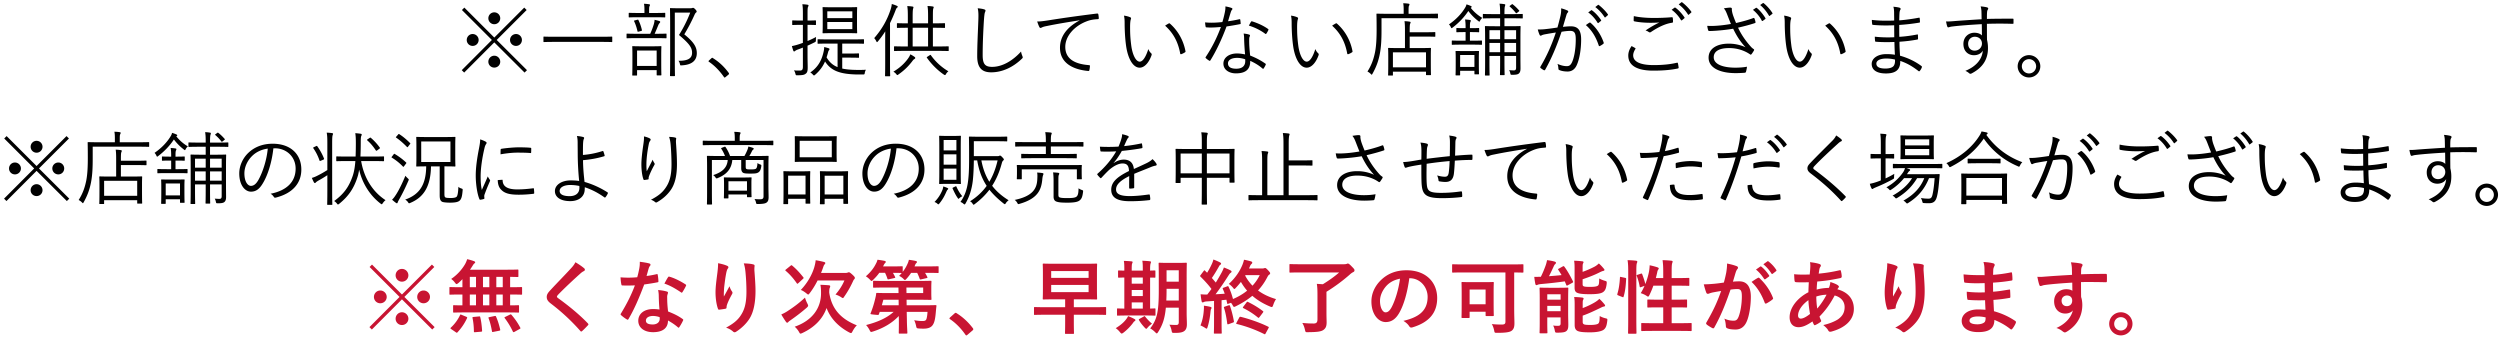
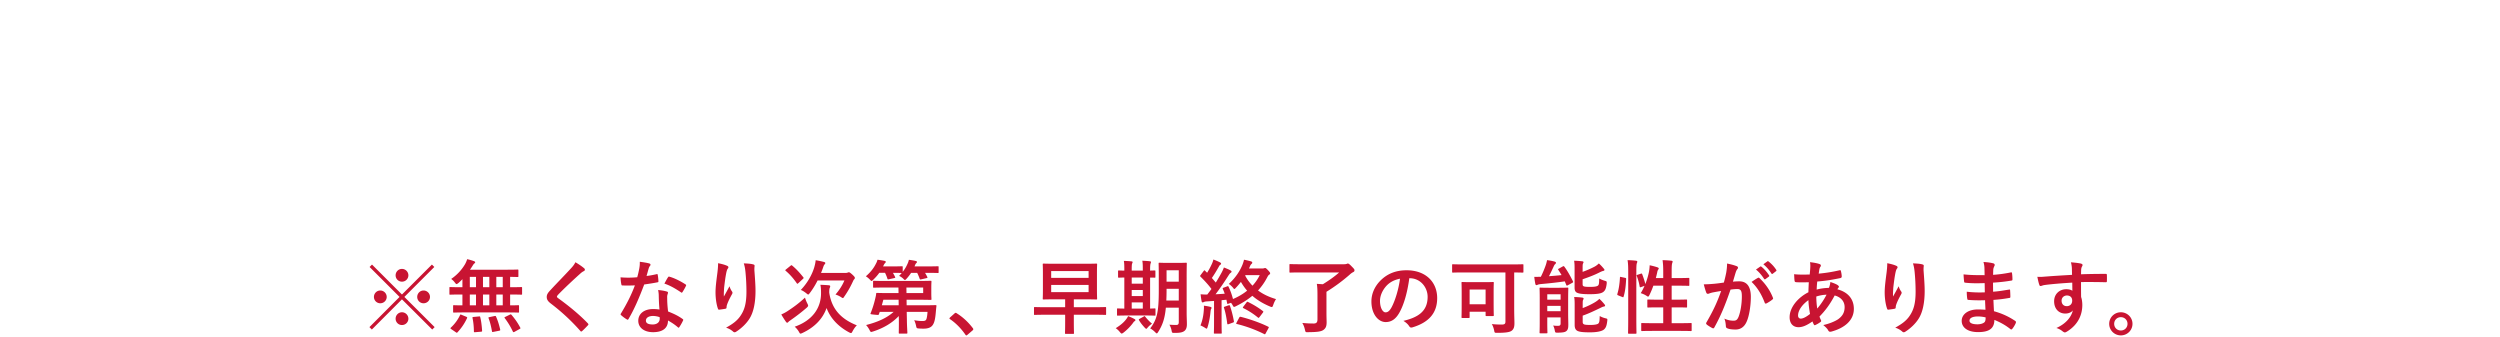
<svg xmlns="http://www.w3.org/2000/svg" width="467" height="63" fill="none">
-   <path fill="#000" d="M92.334 2.306c.615 0 1.11.495 1.11 1.11s-.495 1.11-1.11 1.11-1.11-.495-1.11-1.11.495-1.11 1.11-1.11m-4.05 4.05c.63 0 1.125.51 1.125 1.11a1.11 1.11 0 0 1-1.125 1.11 1.095 1.095 0 0 1-1.095-1.11c0-.6.48-1.11 1.095-1.11m8.115 0c.615 0 1.095.51 1.095 1.11 0 .615-.48 1.11-1.095 1.11a1.11 1.11 0 0 1-1.125-1.11c0-.6.495-1.11 1.125-1.11m-4.065 4.05c.615 0 1.11.51 1.11 1.125s-.495 1.095-1.11 1.095-1.11-.48-1.11-1.095a1.12 1.12 0 0 1 1.11-1.125m.45-2.94 5.655 5.64-.45.45-5.655-5.64-5.625 5.64-.45-.45 5.625-5.64-5.595-5.595.45-.45 5.595 5.595 5.595-5.595.45.45zm21.585-.51v.78c0 .105-.015.12-.12.12-.075 0-.555-.03-1.98-.03h-8.655c-1.425 0-1.905.03-1.98.03-.105 0-.12-.015-.12-.12v-.78c0-.105.015-.12.12-.12.075 0 .555.03 1.98.03h8.655c1.425 0 1.905-.03 1.98-.03.105 0 .12.015.12.12m9.15 3.225v1.26c0 2.085.03 2.43.03 2.505 0 .12-.015.135-.12.135h-.645c-.105 0-.12-.015-.12-.135v-.84h-3.66v.9c0 .09-.015.105-.12.105h-.675c-.09 0-.105-.015-.105-.105s.03-.435.03-2.535v-1.11c0-1.14-.03-1.53-.03-1.62 0-.105.015-.12.105-.12s.465.03 1.635.03h1.935c1.17 0 1.56-.03 1.65-.03.105 0 .12.015.12.12 0 .075-.03.48-.03 1.44m-.855 2.13V9.446h-3.66v2.865zm3.945-10.77h2.31c.195 0 .33-.015.39-.045.075-.03.105-.03.165-.03.09 0 .18.045.405.27.21.225.255.33.255.405 0 .09-.03.15-.105.195-.09.06-.18.18-.315.48a33 33 0 0 1-1.89 3.6c1.86 1.5 2.34 2.43 2.34 3.525 0 1.38-.945 2.175-2.805 2.265-.285.03-.285.03-.36-.285-.06-.255-.15-.45-.27-.57 1.68.03 2.55-.405 2.55-1.485 0-.915-.405-1.62-2.445-3.33a23.7 23.7 0 0 0 2.1-4.185h-2.88v8.73c0 2.04.03 2.955.03 3.03 0 .09-.015.105-.12.105h-.69c-.105 0-.12-.015-.12-.105s.03-.93.03-3.015V4.661c0-2.085-.03-2.94-.03-3.03 0-.105.015-.12.12-.12.09 0 .45.03 1.335.03m-2.1 4.86v.63c0 .105-.015.12-.12.12-.09 0-.54-.03-1.95-.03h-3.33c-1.41 0-1.875.03-1.95.03-.105 0-.12-.015-.12-.12v-.63c0-.105.015-.12.12-.12.075 0 .54.03 1.95.03h2.355c.345-.78.51-1.275.675-1.8.06-.24.135-.555.135-.81.3.06.645.15.87.225.12.045.18.09.18.15 0 .105-.045.165-.12.24-.06.075-.135.15-.225.36a58 58 0 0 1-.69 1.635h.15c1.41 0 1.86-.03 1.95-.03.105 0 .12.015.12.12m-.24-3.885v.615c0 .105-.015.12-.105.12s-.525-.03-1.875-.03h-2.85c-1.365 0-1.8.03-1.875.03-.105 0-.12-.015-.12-.12v-.615c0-.105.015-.12.12-.12.075 0 .51.03 1.875.03h.945v-.435c0-.6-.015-.96-.09-1.29.36.015.645.045.945.09.105.015.18.06.18.12 0 .09-.045.15-.09.255-.06.12-.075.33-.075.825v.435h1.035c1.35 0 1.785-.03 1.875-.03s.105.015.105.12m-5.655 1.29.39-.105c.165-.045.225-.03.255.045.27.555.495 1.17.645 1.845.03.135.03.135-.15.195l-.435.12c-.195.06-.21.03-.24-.09-.135-.6-.345-1.275-.615-1.83-.06-.12-.045-.12.15-.18m13.815 7.5.465-.42c.06-.06.12-.09.165-.09s.09.03.165.09c1.095.69 2.01 1.53 2.88 2.7.06.09.075.135.075.18 0 .06-.015.105-.105.18l-.54.45c-.075.06-.12.09-.15.09-.06 0-.105-.015-.165-.12-.78-1.125-1.74-2.115-2.76-2.805-.075-.045-.105-.075-.105-.105 0-.045.015-.075.075-.15m27.66-8.475v1.89c0 .945.03 1.29.03 1.38 0 .105-.015.12-.12.12-.075 0-.51-.03-1.815-.03h-2.595c-1.305 0-1.725.03-1.815.03-.105 0-.12-.015-.12-.12 0-.09.03-.435.03-1.38v-1.89c0-.96-.03-1.29-.03-1.38 0-.105.015-.12.12-.12.09 0 .51.03 1.815.03h2.595c1.305 0 1.74-.03 1.815-.03.105 0 .12.015.12.12 0 .09-.03.42-.03 1.38m-.87 2.61V4.106h-4.68v1.335zm0-2.055V2.111h-4.68v1.275zm-1.89 7.38v2.04c.735.165 1.605.24 2.655.255.6.015 1.215 0 1.77-.03-.09.15-.165.33-.21.57-.045.3-.075.315-.345.315h-1.14c-3.06-.075-4.785-.63-5.94-2.43-.405.93-.975 1.725-1.86 2.49-.09.075-.15.12-.21.12s-.12-.06-.225-.18c-.15-.165-.315-.3-.465-.375 1.635-1.11 2.205-2.565 2.505-3.945.075-.36.09-.555.09-.81.315.075.54.135.78.21.165.045.21.105.21.195s-.045.135-.105.21c-.045.06-.09.12-.15.345-.09.345-.18.66-.285.975.525.885 1.17 1.47 2.055 1.815V8.141h-1.545c-1.47 0-1.98.03-2.07.03-.105 0-.12-.015-.12-.12v-.585c0-.12.015-.135.12-.135.09 0 .6.03 2.07.03h4.29c1.485 0 1.98-.03 2.07-.03.105 0 .12.015.12.135v.585c0 .105-.015.12-.12.12-.09 0-.585-.03-2.07-.03h-1.875v1.86h1.56c1.02 0 1.365-.03 1.455-.03.105 0 .12.015.12.12v.585c0 .105-.015.12-.12.12-.09 0-.435-.03-1.455-.03zm-6.48-6.12v3.015c.51-.21 1.035-.45 1.59-.75-.015.195-.03.375-.03.57 0 .315-.045.345-.315.465-.42.21-.825.405-1.245.585v1.815c0 .975.03 1.695.03 2.265 0 .705-.105.975-.405 1.185-.285.21-.585.255-1.5.27-.3 0-.315 0-.39-.3a2.2 2.2 0 0 0-.27-.63c.33.045.615.045 1.095.045.435 0 .57-.18.57-.72v-3.57c-.3.12-.6.24-.9.345-.33.12-.45.195-.555.285-.06.045-.12.09-.18.09s-.12-.045-.15-.135c-.09-.24-.195-.57-.27-.87a10 10 0 0 0 1.32-.345c.24-.075.48-.165.735-.255v-3.36h-.48c-1.02 0-1.32.03-1.395.03-.105 0-.12-.015-.12-.12v-.63c0-.105.015-.12.12-.12.075 0 .375.03 1.395.03h.48V2.621c0-.9-.015-1.335-.105-1.83.36.015.675.045.975.09.105.015.18.06.18.135 0 .105-.045.18-.09.285-.075.165-.09.435-.09 1.29v1.245h.06c1.005 0 1.305-.03 1.395-.03.105 0 .12.015.12.12v.63c0 .105-.015.12-.12.12-.09 0-.39-.03-1.395-.03zm26.37 4.125v.645c0 .105-.015.12-.12.12-.09 0-.6-.03-2.115-.03h-5.73c-1.515 0-2.04.03-2.115.03-.12 0-.135-.015-.135-.12v-.645c0-.105.015-.12.135-.12.075 0 .6.03 2.115.03h.33V5.186c-1.365 0-1.845.03-1.92.03-.105 0-.12-.015-.12-.12v-.645c0-.105.015-.12.12-.12.075 0 .555.03 1.92.03V3.206c0-1.065-.015-1.47-.105-2.07.39.015.69.045.99.09.105.015.165.06.165.135s-.03.135-.06.255c-.06.18-.09.555-.09 1.56v1.185h2.88v-1.17c0-1.065-.015-1.47-.105-2.07.39.015.69.045.99.09.09.015.165.06.165.135s-.03.15-.075.255c-.06.18-.075.555-.075 1.56v1.2h.045c1.5 0 2.01-.03 2.085-.03.12 0 .135.015.135.12v.645c0 .105-.015.12-.135.12-.075 0-.585-.03-2.085-.03h-.045v3.495h.72c1.515 0 2.025-.03 2.115-.03.105 0 .12.015.12.12m-3.855-.09V5.186h-2.88v3.495zm-8.01 3.09V7.886c0-.54 0-1.335.015-2.025-.405.63-.855 1.26-1.365 1.86-.075.09-.135.15-.18.15s-.075-.06-.135-.165a2.1 2.1 0 0 0-.39-.585c1.485-1.71 2.43-3.405 3.075-5.37.12-.375.195-.72.21-1.005.375.105.66.21.93.33.12.06.18.09.18.165 0 .09-.045.15-.135.21s-.18.225-.3.555c-.3.78-.63 1.545-1.005 2.31v7.455c0 1.59.03 2.28.03 2.355 0 .105-.015.12-.12.12h-.72c-.105 0-.12-.015-.12-.12 0-.075.03-.765.03-2.355m5.61-.93c0 .09-.09.15-.195.21s-.225.195-.42.465c-.645.825-1.35 1.575-2.55 2.415-.09.06-.135.09-.18.09-.06 0-.105-.06-.21-.195a1.9 1.9 0 0 0-.525-.435c1.245-.75 2.04-1.53 2.64-2.325.285-.39.405-.6.525-.915.315.15.57.315.795.48.12.09.12.135.12.21m2.31-.27.39-.255c.135-.075.15-.105.225 0a10.6 10.6 0 0 0 3.27 3c-.15.12-.315.285-.45.525-.075.135-.12.18-.195.18-.045 0-.12-.03-.225-.105-1.125-.765-2.295-1.92-3.135-3.12-.075-.09-.045-.12.12-.225m9.36-9.03c.45.045.915.105 1.215.21.165.045.24.12.24.225 0 .12-.06.24-.12.39-.06.18-.12.645-.18 1.545-.135 2.265-.225 4.32-.225 6.39 0 1.68.465 2.19 1.77 2.19 1.905 0 3.855-1.155 5.4-2.865.045.345.165.645.255.87.03.09.06.15.06.21 0 .09-.045.165-.18.285-1.575 1.515-3.57 2.52-5.715 2.52-1.695 0-2.61-.81-2.61-3.015 0-2.13.135-4.575.21-6.69.03-.93.045-1.575-.12-2.265m19.033 2.28-.015-.03c-2.25.36-4.2.675-6.09 1.065-.54.105-.72.165-.9.255-.105.045-.195.105-.285.105s-.165-.06-.21-.135c-.15-.3-.285-.66-.42-1.065.54 0 .93-.045 1.86-.18 2.235-.36 5.28-.81 9.3-1.305.15-.015.225.03.255.12.045.195.09.555.09.75 0 .135-.045.165-.195.18-.81.045-1.41.135-2.19.45-2.19.87-3.87 2.715-3.87 4.725 0 2.49 2.175 3.225 4.365 3.405.195.015.24.045.24.165 0 .165-.045.51-.09.72-.03.165-.075.225-.24.21-2.535-.225-5.265-1.305-5.265-4.335 0-2.115 1.305-3.855 3.66-5.1m8.295-.9c.42.045.9.18 1.185.315.09.045.135.105.135.165 0 .075-.03.165-.06.27-.06.18-.12.6-.12 1.38 0 .96.015 1.875.21 3.405.225 1.77.87 3.06 1.59 3.06.6 0 1.17-.96 1.605-2.355.165.39.3.57.495.75.12.105.165.225.12.375-.42 1.215-1.23 2.355-2.235 2.355-1.26 0-2.205-1.74-2.535-4.095-.21-1.5-.27-3.195-.27-4.185 0-.57-.015-.93-.12-1.44m7.68 1.875c.285-.195.51-.33.66-.405.09-.045.165-.06.225 0 1.53 1.335 2.55 3.18 2.925 5.19.015.105-.03.15-.105.195a3 3 0 0 1-.69.345c-.105.03-.18-.015-.195-.12-.42-2.295-1.365-3.885-2.82-5.205m14.94 5.37c-.09-.93-.165-2.13-.18-2.94 0-.3-.015-.57-.09-.96.405.045.705.09 1.02.195.105.03.165.09.165.18 0 .06-.03.135-.09.27-.06.165-.06.405-.06.705 0 .9.075 1.8.18 2.76 1.095.435 1.935.87 2.835 1.5.12.075.105.12.06.24-.075.195-.24.465-.36.66-.075.105-.15.09-.24.015-.675-.6-1.485-1.065-2.28-1.425.015 1.515-.75 2.34-2.685 2.34-1.14 0-2.325-.585-2.325-1.83 0-1.125 1.08-1.89 2.55-1.89.45 0 1.035.075 1.5.18m.015.9c-.465-.15-.99-.255-1.47-.255-1.2 0-1.74.465-1.74 1.02 0 .69.555 1.005 1.545 1.005 1.23 0 1.68-.645 1.68-1.41 0-.195 0-.285-.015-.36m-3.195-7.095a21 21 0 0 0 2.085-.375c.135-.03.18 0 .195.09.03.18.06.45.075.645.015.135-.015.165-.135.18-.81.165-1.62.3-2.505.435-.87 2.355-1.95 4.62-3.015 6.33-.075.12-.15.105-.24.045a3.5 3.5 0 0 1-.6-.45c-.09-.075-.09-.135-.015-.255 1.245-1.875 2.1-3.645 2.82-5.58-.645.06-1.245.105-1.89.105-.225 0-.45 0-.795-.03-.135-.015-.15-.03-.18-.18a5 5 0 0 1-.09-.75c.48.045.87.06 1.185.06.69 0 1.305-.045 2.04-.12.18-.57.315-1.125.45-1.755.09-.435.135-.735.12-1.17.435.075.87.18 1.17.3.09.03.135.09.135.165s-.03.135-.12.225c-.075.09-.12.195-.21.465-.165.54-.33 1.095-.48 1.62m3.885.81c.15-.255.27-.51.39-.69.075-.12.12-.135.255-.09 1.005.315 2.085.795 2.94 1.41.105.09.105.15.03.27-.09.195-.225.435-.345.6-.075.105-.12.09-.21.03-.87-.66-1.98-1.2-3.06-1.53m7.875-1.86c.42.045.9.18 1.185.315.09.045.135.105.135.165 0 .075-.03.165-.06.27-.06.18-.12.6-.12 1.38 0 .96.015 1.875.21 3.405.225 1.77.87 3.06 1.59 3.06.6 0 1.17-.96 1.605-2.355.165.39.3.57.495.75.12.105.165.225.12.375-.42 1.215-1.23 2.355-2.235 2.355-1.26 0-2.205-1.74-2.535-4.095-.21-1.5-.27-3.195-.27-4.185 0-.57-.015-.93-.12-1.44m7.68 1.875c.285-.195.51-.33.66-.405.09-.045.165-.06.225 0 1.53 1.335 2.55 3.18 2.925 5.19.015.105-.03.15-.105.195a3 3 0 0 1-.69.345c-.105.03-.18-.015-.195-.12-.42-2.295-1.365-3.885-2.82-5.205m19.275 1.32v.63c0 .105-.015.12-.12.12-.075 0-.48-.03-1.755-.03h-2.91v2.145h1.815c1.455 0 1.95-.03 2.04-.03.105 0 .12.015.12.12 0 .075-.03.42-.03 1.29v1.185c0 1.965.03 2.295.03 2.37 0 .105-.015.12-.12.12h-.69c-.105 0-.12-.015-.12-.12v-.525h-6.18v.615c0 .105-.015.105-.105.105h-.675c-.105 0-.12 0-.12-.105 0-.09.03-.405.03-2.4v-1.05c0-1.065-.03-1.395-.03-1.485 0-.105.015-.12.12-.12.09 0 .585.03 2.025.03h1.005V5.696c0-.705-.015-1.32-.09-1.74.345.015.6.03.96.09.105.015.18.06.18.12 0 .12-.045.18-.09.3-.06.15-.075.6-.075 1.2v.36h2.91c1.275 0 1.68-.03 1.755-.03.105 0 .12.015.12.12m-1.74 6.465V9.776h-6.18v2.805zm2.235-9.915v.645c0 .105-.015.12-.105.12s-.585-.03-2.1-.03h-8.34v2.16c0 1.62-.045 3.105-.315 4.5-.255 1.335-.675 2.475-1.365 3.705-.075.12-.105.195-.15.195-.03 0-.09-.06-.195-.165a2.3 2.3 0 0 0-.6-.435c.735-1.155 1.14-2.25 1.425-3.66.24-1.275.285-2.73.285-4.26 0-1.905-.03-2.685-.03-2.775 0-.105.015-.12.12-.12.075 0 .63.03 2.13.03h2.835v-.75c0-.465-.015-.855-.09-1.215.36 0 .69.03.99.075.12.015.18.06.18.12a.53.53 0 0 1-.09.285c-.06.12-.075.36-.075.72v.765h3.285c1.515 0 2.01-.03 2.1-.03s.105.015.105.12m15.84.06v.6c0 .105-.015.12-.12.12-.075 0-.525-.03-1.935-.03h-1.365v1.485h1.035c1.32 0 1.77-.03 1.86-.03.105 0 .12.015.12.12 0 .075-.03.705-.03 2.1v3.405c0 1.02.015 1.815.015 2.28 0 .45-.075.735-.3.945-.21.195-.57.255-1.245.255-.3 0-.3-.015-.36-.27-.045-.225-.12-.45-.225-.6.375.03.675.045.885.045.285 0 .42-.12.42-.525v-2.175h-2.175v1.185c0 1.485.03 2.205.03 2.28 0 .105-.015.12-.12.12h-.63c-.105 0-.12-.015-.12-.12 0-.075.03-.795.03-2.28v-1.185h-1.995v1.305c0 1.47.03 2.16.03 2.235 0 .105-.015.12-.12.12h-.615c-.12 0-.135-.015-.135-.12 0-.075.03-.72.03-2.25V7.016c0-1.41-.03-1.95-.03-2.025 0-.105.015-.12.135-.12.075 0 .525.03 1.845.03h.855V3.416h-1.155c-1.41 0-1.875.03-1.95.03-.105 0-.12-.015-.12-.12v-.6c0-.105.015-.12.12-.12.075 0 .54.03 1.95.03h1.155v-.12c0-.84-.015-1.275-.105-1.83.39.015.63.045.9.09.105.015.165.045.165.12s-.015.15-.06.27c-.06.165-.09.54-.09 1.29v.18h1.365c1.41 0 1.86-.03 1.935-.03.105 0 .12.015.12.12m-1.245 7.02V8.021h-2.175v1.725zm0-2.43v-1.68h-2.175v1.68zm-2.985 2.43V8.021h-1.995v1.725zm0-2.43v-1.68h-1.995v1.68zm-3.975 3.375v.975c0 1.725.03 2.01.03 2.1 0 .105-.015.12-.12.12h-.615c-.105 0-.12-.015-.12-.12v-.54h-2.67v.735c0 .105-.015.12-.12.12h-.615c-.105 0-.12-.015-.12-.12 0-.09.03-.36.03-2.16v-.9c0-.87-.03-1.185-.03-1.26 0-.12.015-.12.12-.12.075 0 .375.015 1.395.015h1.35c.99 0 1.305-.015 1.395-.015.105 0 .12 0 .12.12 0 .075-.03.375-.03 1.05m-.825 1.815v-2.235h-2.67v2.235zm1.41-4.815v.57c0 .09-.015.105-.12.105-.075 0-.465-.03-1.65-.03h-2.1c-1.185 0-1.575.03-1.65.03-.105 0-.12-.015-.12-.105v-.57c0-.105.015-.12.12-.12.075 0 .465.03 1.65.03h.81V5.996h-.27c-1.005 0-1.245.03-1.32.03-.12 0-.135-.015-.135-.12v-.555c0-.105.015-.12.135-.12.075 0 .315.03 1.32.03h.27v-.225c0-.63-.03-1.05-.105-1.395.345.015.63.045.9.09.12.015.18.06.18.12 0 .12-.045.18-.09.285-.06.165-.075.39-.075.825v.3h.27c.975 0 1.26-.03 1.335-.03.105 0 .12.015.12.12v.555c0 .105-.015.12-.12.12-.075 0-.36-.03-1.335-.03h-.27v1.605h.48c1.185 0 1.575-.03 1.65-.03.105 0 .12.015.12.12m-2.04-6.27-.06.045a7.7 7.7 0 0 0 2.16 1.875c-.135.12-.285.285-.39.48-.075.15-.105.225-.165.225-.045 0-.105-.045-.195-.12a9.6 9.6 0 0 1-1.86-1.875c-.675 1.05-1.71 2.175-2.94 3.105-.09.075-.15.105-.18.105-.06 0-.09-.06-.15-.195a1.7 1.7 0 0 0-.345-.51c1.29-.885 2.415-2.04 3.105-3.27.075-.15.12-.27.165-.465.3.075.6.195.825.3.12.06.15.105.15.15 0 .06-.045.105-.12.15m7.275-.36.3-.225c.105-.075.135-.09.225-.015.405.315.795.69 1.185 1.14.06.075.03.105-.06.18l-.345.27c-.12.09-.15.105-.225 0-.345-.45-.69-.81-1.11-1.17-.075-.06-.09-.09.03-.18m14.61 1.26.555-.405c.06-.045.09-.03.15.015.6.42 1.26 1.155 1.695 1.815.045.06.03.12-.03.165l-.435.36c-.075.06-.15.045-.195-.03-.435-.735-1.065-1.44-1.74-1.92m1.32-1.005.48-.375c.06-.045.105-.06.165-.015.6.465 1.275 1.125 1.71 1.755.045.075.03.12-.045.18l-.405.36c-.06.06-.12.06-.18-.03a7.2 7.2 0 0 0-1.725-1.875m-7.065 3.825a48 48 0 0 0 .555-2.145c.12-.525.15-.9.135-1.44a6.3 6.3 0 0 1 1.17.405c.165.075.21.255.06.39-.12.12-.18.24-.255.495-.225.735-.42 1.44-.645 2.175.48-.06 1.095-.105 1.455-.105 1.305 0 1.95.66 1.95 2.46 0 1.935-.33 3.72-.825 4.8-.375.825-.975 1.185-1.71 1.185-.615 0-1.155-.105-1.53-.27-.12-.045-.18-.12-.18-.255-.015-.255-.045-.585-.18-.9.66.285 1.215.42 1.74.42.435 0 .72-.15 1.005-.78.375-.855.675-2.37.675-4.215 0-1.17-.225-1.59-1.035-1.59-.465 0-1.095.075-1.62.165-.87 2.595-1.845 4.935-3.06 7.095-.06.105-.15.12-.255.075a4 4 0 0 1-.6-.405c-.09-.075-.075-.15-.03-.24 1.26-2.115 2.145-4.185 2.88-6.39-.615.09-1.23.195-1.98.33-.27.045-.54.12-.66.195-.165.105-.3.105-.39-.075a5.7 5.7 0 0 1-.345-1.02 10 10 0 0 0 1.56-.075c.825-.09 1.41-.18 2.115-.285m5.31-.45c.21-.165.45-.33.675-.465.09-.03.15-.015.225.06 1.05.9 1.92 2.205 2.415 3.63.03.105.045.18-.045.255-.15.135-.435.315-.615.405-.12.075-.225.06-.255-.09-.51-1.53-1.26-2.805-2.4-3.795m8.535 3.915c.21.105.45.24.66.36.09.045.105.105.045.195-.195.315-.405.75-.405 1.17 0 1.23 1.38 1.83 3.84 1.83 1.755 0 3.18-.165 4.305-.435.135-.03.18-.015.21.105.045.165.105.54.135.78.015.12-.045.165-.195.195-1.17.24-2.49.39-4.545.39-2.925 0-4.665-.885-4.665-2.82 0-.645.24-1.215.615-1.77m.42-5.595c1.005.225 2.31.345 3.75.345 1.08 0 2.28-.045 3.315-.135.135-.015.195.03.21.135.03.195.045.405.045.675 0 .165-.06.21-.21.225-1.26.18-2.64.87-3.885 1.71-.135.105-.285.12-.42.03a1.7 1.7 0 0 0-.615-.3 20 20 0 0 1 2.58-1.5c-.495.045-1.155.06-1.62.06-.975 0-2.13-.075-3.045-.27-.09-.015-.135-.06-.135-.21 0-.195.015-.51.03-.765m7.065-1.185.54-.39c.06-.045.105-.045.165 0 .6.42 1.26 1.155 1.695 1.815.045.06.03.12-.03.165l-.435.36c-.075.06-.15.045-.195-.03-.435-.735-1.065-1.44-1.74-1.92m1.32-1.005.48-.375c.06-.045.105-.06.165-.015.6.465 1.275 1.125 1.71 1.755.045.075.03.12-.045.18l-.405.36c-.06.06-.12.06-.18-.03a7.2 7.2 0 0 0-1.725-1.875m9.753 3.66c-.255-.63-.42-1.05-.69-1.755-.24-.615-.36-.84-.63-1.17.465-.075.93-.135 1.185-.135.21 0 .315.09.315.225 0 .09-.015.24.015.39.03.21.105.555.27 1.005s.3.795.495 1.26c1.215-.285 2.385-.6 3.225-.93.09-.03.165-.03.21.075.075.165.15.42.195.66.015.105 0 .165-.075.195-.93.315-1.965.585-3.18.87.54 1.17 1.335 2.4 2.49 3.66.15.15.27.24.405.33.075.045.105.09.105.135 0 .06-.015.12-.045.165-.105.18-.285.45-.39.6-.075.09-.135.15-.195.15s-.09-.03-.18-.09c-.195-.135-.36-.225-.54-.33a7.05 7.05 0 0 0-3.345-.81c-1.89 0-2.85.645-2.85 1.71 0 1.38 1.86 1.95 4.05 1.95.765 0 1.545-.06 2.16-.18-.03.33-.12.75-.195.975-.045.105-.075.12-.195.15-.27.03-1.065.075-1.725.075-2.745 0-5.055-.885-5.055-2.895 0-1.74 1.65-2.61 3.72-2.61a7.4 7.4 0 0 1 3.18.675c-.99-1.065-1.68-2.145-2.31-3.465-1.155.195-2.19.3-3.225.375-.45.03-.9.06-1.275.045-.105 0-.135-.06-.18-.18-.06-.18-.12-.45-.165-.78.51.03.975.03 1.485 0 .87-.045 1.785-.15 2.94-.345m4.11-2.64.57-.375c.06-.03.105-.015.165.03.525.39 1.2 1.215 1.605 1.905.03.06.015.12-.045.165l-.45.33c-.09.06-.165.03-.195-.045-.33-.69-1.02-1.515-1.65-2.01m1.35-.9.495-.345c.075-.045.105-.045.165 0 .57.45 1.23 1.185 1.635 1.845.045.075.015.12-.06.18l-.435.33c-.075.06-.105.06-.165-.045-.36-.615-.915-1.365-1.635-1.965m4.473 1.98c.42.045.9.18 1.185.315.09.045.135.105.135.165 0 .075-.03.165-.06.27-.06.18-.12.6-.12 1.38 0 .96.015 1.875.21 3.405.225 1.77.87 3.06 1.59 3.06.6 0 1.17-.96 1.605-2.355.165.39.3.57.495.75.12.105.165.225.12.375-.42 1.215-1.23 2.355-2.235 2.355-1.26 0-2.205-1.74-2.535-4.095-.21-1.5-.27-3.195-.27-4.185 0-.57-.015-.93-.12-1.44m7.68 1.875c.285-.195.51-.33.66-.405.09-.045.165-.06.225 0 1.53 1.335 2.55 3.18 2.925 5.19.015.105-.03.15-.105.195a3 3 0 0 1-.69.345c-.105.03-.18-.015-.195-.12-.42-2.295-1.365-3.885-2.82-5.205m13.02 5.43a62 62 0 0 1-.09-2.385c-1.155.045-2.37.045-3.45-.045-.12 0-.15-.045-.165-.18a6 6 0 0 1-.045-.765c1.11.135 2.46.165 3.63.105 0-.735-.015-1.515-.015-2.235-1.455.06-2.745.045-3.975-.075-.09-.015-.12-.045-.135-.15-.03-.225-.06-.45-.06-.78 1.32.165 2.73.18 4.17.12 0-.615-.015-1.035-.015-1.59-.015-.435-.045-.69-.135-.99.495.045.9.105 1.185.195.165.06.21.225.135.345-.105.165-.165.39-.18.69-.03.48-.03.81-.045 1.32 1.365-.105 2.595-.3 3.66-.495.12-.03.15 0 .165.105.03.24.045.48.045.66 0 .12-.06.15-.105.15-1.17.195-2.385.345-3.765.435 0 .735 0 1.515.015 2.22 1.155-.075 2.16-.21 3.315-.435.105-.03.15 0 .165.075 0 .18.015.465.015.72 0 .09-.045.135-.15.15-1.065.195-2.115.33-3.315.405 0 .93.045 1.71.105 2.61 1.35.375 2.76 1.005 4.005 1.935.075.06.105.12.06.255-.06.195-.225.48-.375.645-.075.09-.135.105-.225.045-1.215-.945-2.22-1.5-3.42-1.905.015 1.68-.87 2.34-2.685 2.34-1.755 0-2.655-.675-2.655-1.785 0-.975 1.02-1.83 2.76-1.83.6 0 1.14.045 1.575.12m.015.9a7 7 0 0 0-1.59-.195c-1.26 0-1.89.405-1.89.945 0 .63.585.93 1.68.93.69 0 1.26-.15 1.53-.465.18-.225.315-.6.27-1.215m22.14-7.47v.645c0 .135-.045.15-.195.15a72 72 0 0 0-4.77 0c0 .945 0 1.98.015 2.985a6.4 6.4 0 0 1 .18 1.575c0 1.89-.81 3.495-2.925 4.635-.15.09-.27.135-.345.135-.09 0-.18-.045-.27-.12a2.2 2.2 0 0 0-.69-.42c2.145-.885 3.135-2.265 3.27-3.78-.33.57-.975.855-1.65.855-1.035 0-1.98-.69-1.98-2.115 0-1.275.945-2.085 2.055-2.085.57 0 1.095.165 1.41.51-.015-.735-.015-1.41-.03-2.115-2.145.12-4.17.27-5.595.45-.36.045-.54.15-.66.15-.09 0-.15-.045-.18-.15-.09-.195-.165-.555-.24-.96.51.03 1.005-.015 1.89-.09 1.215-.09 2.76-.195 4.755-.315-.015-.615-.015-.915-.03-1.395a4 4 0 0 0-.15-1.005c.45.03.885.105 1.14.165.165.045.27.12.27.225 0 .09-.045.165-.105.27s-.09.21-.105.405c-.03.33-.03.615-.03 1.275 1.665-.045 3.135-.045 4.8-.045.135 0 .165.015.165.165m-7.23 3.21c-.66 0-1.245.495-1.245 1.305 0 .825.54 1.29 1.215 1.29.84 0 1.365-.645 1.365-1.32 0-.75-.555-1.275-1.335-1.275m10.123 3.435c1.155 0 2.115.93 2.115 2.085s-.96 2.085-2.115 2.085-2.115-.93-2.115-2.085.96-2.085 2.115-2.085m0 .75c-.735 0-1.335.6-1.335 1.335s.6 1.335 1.335 1.335c.75 0 1.335-.6 1.335-1.335s-.585-1.335-1.335-1.335M6.833 26.306c.615 0 1.11.495 1.11 1.11s-.495 1.11-1.11 1.11-1.11-.495-1.11-1.11.495-1.11 1.11-1.11m-4.05 4.05c.63 0 1.125.51 1.125 1.11a1.11 1.11 0 0 1-1.125 1.11 1.095 1.095 0 0 1-1.095-1.11c0-.6.48-1.11 1.095-1.11m8.115 0c.615 0 1.095.51 1.095 1.11 0 .615-.48 1.11-1.095 1.11a1.11 1.11 0 0 1-1.125-1.11c0-.6.495-1.11 1.125-1.11m-4.065 4.05c.615 0 1.11.51 1.11 1.125s-.495 1.095-1.11 1.095-1.11-.48-1.11-1.095a1.12 1.12 0 0 1 1.11-1.125m.45-2.94 5.655 5.64-.45.45-5.655-5.64-5.625 5.64-.45-.45 5.625-5.64-5.595-5.595.45-.45 5.595 5.595 5.595-5.595.45.45zm20.085-1.35v.63c0 .105-.015.12-.12.12-.075 0-.48-.03-1.755-.03h-2.91v2.145h1.815c1.455 0 1.95-.03 2.04-.03.105 0 .12.015.12.12 0 .075-.03.42-.03 1.29v1.185c0 1.965.03 2.295.03 2.37 0 .105-.015.12-.12.12h-.69c-.105 0-.12-.015-.12-.12v-.525h-6.18v.615c0 .105-.015.105-.105.105h-.675c-.105 0-.12 0-.12-.105 0-.09.03-.405.03-2.4v-1.05c0-1.065-.03-1.395-.03-1.485 0-.105.015-.12.12-.12.09 0 .585.03 2.025.03h1.005v-3.285c0-.705-.015-1.32-.09-1.74.345.015.6.03.96.09.105.015.18.06.18.12 0 .12-.045.18-.09.3-.06.15-.075.6-.075 1.2v.36h2.91c1.275 0 1.68-.03 1.755-.03.105 0 .12.015.12.12m-1.74 6.465v-2.805h-6.18v2.805zm2.235-9.915v.645c0 .105-.015.12-.105.12s-.585-.03-2.1-.03h-8.34v2.16c0 1.62-.045 3.105-.315 4.5-.255 1.335-.675 2.475-1.365 3.705-.075.12-.105.195-.15.195-.03 0-.09-.06-.195-.165a2.3 2.3 0 0 0-.6-.435c.735-1.155 1.14-2.25 1.425-3.66.24-1.275.285-2.73.285-4.26 0-1.905-.03-2.685-.03-2.775 0-.105.015-.12.12-.12.075 0 .63.03 2.13.03h2.835v-.75c0-.465-.015-.855-.09-1.215.36 0 .69.03.99.075.12.015.18.06.18.12a.53.53 0 0 1-.09.285c-.06.12-.075.36-.075.72v.765h3.285c1.515 0 2.01-.03 2.1-.03s.105.015.105.12m14.79.06v.6c0 .105-.015.12-.12.12-.075 0-.525-.03-1.935-.03h-1.365v1.485h1.035c1.32 0 1.77-.03 1.86-.03.105 0 .12.015.12.12 0 .075-.03.705-.03 2.1v3.405c0 1.02.015 1.815.015 2.28 0 .45-.075.735-.3.945-.21.195-.57.255-1.245.255-.3 0-.3-.015-.36-.27-.045-.225-.12-.45-.225-.6.375.03.675.045.885.045.285 0 .42-.12.42-.525v-2.175h-2.175v1.185c0 1.485.03 2.205.03 2.28 0 .105-.015.12-.12.12h-.63c-.105 0-.12-.015-.12-.12 0-.075.03-.795.03-2.28v-1.185h-1.995v1.305c0 1.47.03 2.16.03 2.235 0 .105-.015.12-.12.12h-.615c-.12 0-.135-.015-.135-.12 0-.075.03-.72.03-2.25v-4.725c0-1.41-.03-1.95-.03-2.025 0-.105.015-.12.135-.12.075 0 .525.03 1.845.03h.855v-1.485h-1.155c-1.41 0-1.875.03-1.95.03-.105 0-.12-.015-.12-.12v-.6c0-.105.015-.12.12-.12.075 0 .54.03 1.95.03h1.155v-.12c0-.84-.015-1.275-.105-1.83.39.015.63.045.9.09.105.015.165.045.165.12s-.015.15-.06.27c-.06.165-.09.54-.09 1.29v.18h1.365c1.41 0 1.86-.03 1.935-.03.105 0 .12.015.12.12m-1.245 7.02v-1.725h-2.175v1.725zm0-2.43v-1.68h-2.175v1.68zm-2.985 2.43v-1.725h-1.995v1.725zm0-2.43v-1.68h-1.995v1.68zm-3.975 3.375v.975c0 1.725.03 2.01.03 2.1 0 .105-.015.12-.12.12h-.615c-.105 0-.12-.015-.12-.12v-.54h-2.67v.735c0 .105-.015.12-.12.12h-.615c-.105 0-.12-.015-.12-.12 0-.09.03-.36.03-2.16v-.9c0-.87-.03-1.185-.03-1.26 0-.12.015-.12.12-.12.075 0 .375.015 1.395.015h1.35c.99 0 1.305-.015 1.395-.015.105 0 .12 0 .12.12 0 .075-.03.375-.03 1.05m-.825 1.815v-2.235h-2.67v2.235zm1.41-4.815v.57c0 .09-.015.105-.12.105-.075 0-.465-.03-1.65-.03h-2.1c-1.185 0-1.575.03-1.65.03-.105 0-.12-.015-.12-.105v-.57c0-.105.015-.12.12-.12.075 0 .465.03 1.65.03h.81v-1.605h-.27c-1.005 0-1.245.03-1.32.03-.12 0-.135-.015-.135-.12v-.555c0-.105.015-.12.135-.12.075 0 .315.03 1.32.03h.27v-.225c0-.63-.03-1.05-.105-1.395.345.015.63.045.9.09.12.015.18.06.18.12 0 .12-.045.18-.09.285-.06.165-.075.39-.075.825v.3h.27c.975 0 1.26-.03 1.335-.03.105 0 .12.015.12.12v.555c0 .105-.015.12-.12.12-.075 0-.36-.03-1.335-.03h-.27v1.605h.48c1.185 0 1.575-.03 1.65-.03.105 0 .12.015.12.12m-2.04-6.27-.06.045a7.7 7.7 0 0 0 2.16 1.875c-.135.12-.285.285-.39.48-.075.15-.105.225-.165.225-.045 0-.105-.045-.195-.12a9.6 9.6 0 0 1-1.86-1.875c-.675 1.05-1.71 2.175-2.94 3.105-.09.075-.15.105-.18.105-.06 0-.09-.06-.15-.195a1.7 1.7 0 0 0-.345-.51c1.29-.885 2.415-2.04 3.105-3.27.075-.15.12-.27.165-.465.3.075.6.195.825.3.12.06.15.105.15.15 0 .06-.045.105-.12.15m7.275-.36.3-.225c.105-.075.135-.09.225-.015.405.315.795.69 1.185 1.14.06.075.03.105-.06.18l-.345.27c-.12.09-.15.105-.225 0-.345-.45-.69-.81-1.11-1.17-.075-.06-.09-.09.03-.18m11.085 2.64h-.285c-.27 2.535-1.035 5.025-1.98 6.555-.645 1.095-1.32 1.545-2.205 1.545-1.125 0-2.19-1.23-2.19-3.405 0-1.38.63-2.85 1.74-3.885s2.61-1.665 4.5-1.665c3.36 0 5.355 1.965 5.355 4.83 0 2.445-1.515 4.41-4.77 5.235-.18.045-.285.015-.39-.165a1.74 1.74 0 0 0-.585-.555c2.97-.585 4.68-2.19 4.68-4.695 0-2.22-1.725-3.795-3.87-3.795m-1.335.06c-1.17.15-2.205.66-2.925 1.38-1.005.99-1.44 2.22-1.44 3.24 0 1.635.675 2.34 1.215 2.34.51 0 .96-.33 1.395-1.095.765-1.35 1.56-3.675 1.755-5.865m19.515 2.325h-2.07c.525 3.12 2.145 5.745 4.56 7.305-.18.135-.36.33-.525.57-.09.135-.135.195-.195.195-.045 0-.105-.045-.21-.12-1.845-1.41-3.375-3.6-4.005-6.345-.075.495-.165.945-.285 1.305-.69 2.22-1.74 3.705-3.45 5.085-.105.075-.165.12-.21.12-.075 0-.12-.06-.21-.18-.15-.195-.33-.36-.51-.465 1.695-1.245 2.73-2.52 3.48-4.74.255-.78.405-1.695.48-2.73h-1.365c-1.515 0-2.01.03-2.085.03-.105 0-.12-.015-.12-.12v-.66c0-.105.015-.12.12-.12.075 0 .57.03 2.085.03h1.41q.045-1.17.045-2.52c0-.93-.03-1.335-.105-1.845.345.015.705.06 1.02.105.12.015.18.075.18.15 0 .12-.045.18-.09.285-.06.15-.09.405-.09 1.29 0 .795-.015 1.665-.06 2.535h2.205c1.5 0 2.01-.03 2.1-.03s.105.015.105.12v.66c0 .105-.015.12-.105.12s-.6-.03-2.1-.03m-8.385 1.68v-4.935c0-1.065-.015-1.47-.12-2.055.39.015.705.045 1.005.09.105.015.18.06.18.12 0 .075-.03.15-.075.27-.06.165-.09.54-.09 1.545v8.7c0 1.8.03 2.58.03 2.655 0 .105-.015.12-.12.12h-.72c-.105 0-.12-.015-.12-.12 0-.075.03-.855.03-2.64v-2.79a23 23 0 0 1-1.665 1.005c-.285.165-.45.3-.495.36s-.12.105-.165.105c-.06 0-.135-.06-.18-.135-.12-.21-.27-.54-.39-.825a5 5 0 0 0 .855-.33c.66-.315 1.38-.72 2.04-1.14m-2.49-4.29.39-.18c.12-.06.165-.06.225.03.48.675.885 1.38 1.245 2.265.045.105.045.165-.165.255l-.39.165c-.21.09-.24.075-.285-.045a9 9 0 0 0-1.14-2.265c-.06-.105-.06-.135.12-.225m10.05-1.485.315-.21c.15-.105.165-.105.255-.03a10 10 0 0 1 1.665 1.815c.075.105.06.12-.09.225l-.375.285c-.09.06-.135.09-.18.09s-.06-.03-.105-.09c-.48-.72-.96-1.305-1.575-1.845-.09-.09-.09-.12.09-.24m14.31 5.085v5.13c0 .45.045.585.195.675.12.075.435.105 1.02.105.555 0 .945-.09 1.08-.255.165-.21.27-.75.315-1.845.135.15.33.255.54.315.255.09.27.09.255.345-.09 1.08-.21 1.59-.54 1.905-.3.3-.87.39-1.725.405-.735 0-1.425-.06-1.62-.195-.255-.18-.405-.42-.405-1.2v-5.385h-1.62c-.075 3.72-1.32 5.76-3.87 6.825-.12.045-.18.075-.225.075-.06 0-.105-.06-.195-.195a1.55 1.55 0 0 0-.54-.495c2.64-.93 3.9-2.73 3.93-6.21-1.215 0-1.665.03-1.74.03-.105 0-.12-.015-.12-.135 0-.06.03-.435.03-1.47v-2.34c0-1.02-.03-1.38-.03-1.47 0-.105.015-.12.12-.12.09 0 .57.03 1.95.03h3.195c1.365 0 1.845-.03 1.935-.03.105 0 .12.015.12.12 0 .075-.03.45-.03 1.47v2.34c0 1.035.03 1.41.03 1.47 0 .12-.015.135-.12.135-.09 0-.57-.03-1.935-.03m1.125-.81v-3.84h-5.46v3.84zm-7.86 3.51c-.54 1.23-1.095 2.385-1.68 3.405-.165.3-.285.51-.315.63-.03.105-.075.165-.15.165-.06 0-.12-.045-.21-.105a9 9 0 0 1-.69-.57c.33-.315.54-.63.87-1.155.465-.75 1.065-1.965 1.62-3.315.12.165.3.345.45.48.12.12.18.18.18.24s-.03.12-.075.225m-3.045-4.56.3-.39c.09-.12.12-.12.21-.06.705.42 1.455.96 2.115 1.59.075.075.075.09-.045.24l-.36.48c-.075.105-.105.12-.21.015a10 10 0 0 0-2.04-1.635c-.105-.06-.09-.09.03-.24m.825-3.735.3-.345c.105-.12.15-.135.225-.075.705.45 1.41 1.05 2.01 1.665.09.075.075.105-.045.24l-.33.435c-.12.135-.12.12-.195.06-.615-.645-1.35-1.29-2.01-1.74-.105-.075-.09-.09.045-.24m15.63.555c.39.12.78.285.99.405.15.09.21.15.21.24s-.03.15-.105.255c-.135.195-.225.45-.3.795-.42 1.77-.705 3.75-.705 5.175 0 1.095.06 1.83.225 2.58.36-.84.675-1.485 1.11-2.535.105.24.24.42.36.6.045.045.075.105.075.15 0 .09-.03.15-.075.24-.33.765-.645 1.5-.96 2.385-.045.09-.06.225-.06.375 0 .135.03.225.03.33 0 .06-.03.12-.105.135-.21.075-.465.12-.675.15-.075 0-.135-.06-.165-.15-.42-1.005-.675-2.88-.675-4.35 0-1.605.27-3.36.615-5.115.135-.72.21-1.155.21-1.665m3.285 7.605.81-.06c.075-.015.105.03.105.15.045 1.14.96 1.65 2.73 1.65 1.065 0 2.04-.09 2.955-.21.12-.015.15 0 .165.15.015.18.045.495.045.705 0 .135 0 .15-.195.18-.9.105-1.74.165-2.685.165-1.68 0-2.64-.24-3.3-.945-.435-.435-.615-1.035-.63-1.785m.525-4.815c0-.405 0-.645.015-.825 0-.135.03-.18.18-.21.945-.15 2.385-.27 3.18-.27.87 0 1.725.03 2.13.075.195.015.225.03.225.15 0 .24 0 .48-.015.705 0 .12-.03.15-.165.135-.585-.06-1.56-.075-2.415-.075-.84 0-1.935.105-3.135.315m15.39.12a15.8 15.8 0 0 0 3.675-.735c.06-.015.105 0 .135.06.09.21.195.555.24.765.015.105-.03.135-.09.15-1.395.42-2.64.615-3.945.735.015 1.5.135 2.745.285 4.065 1.41.39 2.955 1.08 4.275 1.935.09.06.105.105.075.195-.075.21-.3.57-.45.735-.06.06-.09.075-.165.03-1.335-.945-2.46-1.485-3.69-1.905 0 .09 0 .24-.015.42-.015 1.245-1.005 2.175-2.7 2.175-1.845 0-2.865-.765-2.865-1.875 0-1.2 1.32-1.995 2.91-1.995.585 0 1.14.03 1.62.105-.15-1.41-.255-3.15-.27-4.875 0-.66-.015-1.59-.015-2.295 0-.42-.03-.855-.135-1.23.405.03.81.09 1.185.195.18.06.195.18.12.33-.09.195-.12.36-.15.78-.03.48-.03 1.275-.03 2.235m-.675 5.79a8.4 8.4 0 0 0-1.68-.18c-1.275 0-1.995.495-1.995 1.11 0 .66.705.975 1.86.975 1.14 0 1.83-.555 1.83-1.56 0-.15 0-.24-.015-.345m12.075-9.255c.42.09.795.225 1.05.36.135.075.195.135.195.225 0 .075-.03.15-.06.195-.12.165-.21.315-.27.585-.285 1.395-.42 2.64-.45 3.45-.015.57-.015 1.185.06 1.695.315-.63.765-1.485 1.11-2.16.09.285.195.465.3.615.105.165.075.255-.015.405-.39.69-.735 1.425-.945 1.98-.09.24-.105.345-.105.48.015.135-.015.18-.105.21-.135.03-.465.075-.72.105-.075 0-.12-.06-.15-.15-.225-.615-.375-1.65-.375-2.805 0-.915.165-2.31.345-3.525.09-.63.165-1.11.135-1.665m4.695.09c.42.015.825.045 1.095.12.225.045.255.15.225.3-.045.165-.045.42-.03.705.12 1.665.18 2.91.18 3.975 0 2.145-.375 3.765-1.23 4.92-.6.825-1.395 1.56-2.475 2.175-.15.09-.255.09-.39-.03a2.2 2.2 0 0 0-.765-.42c1.215-.645 1.965-1.185 2.61-2.055.84-1.125 1.23-2.4 1.23-4.545 0-1.035-.06-2.46-.15-3.57-.06-.72-.15-1.11-.3-1.575m18.555 5.745v3.27c0 1.02.03 1.77.03 2.25 0 .45-.075.765-.345.975-.195.165-.54.285-1.635.3-.3 0-.315-.015-.375-.27a1.5 1.5 0 0 0-.285-.66c.375.03.63.045 1.065.045.42 0 .63-.12.63-.54v-6.795h-3.33v1.215c0 .21.015.375.105.435.135.09.285.105.795.105.495 0 .81-.015.99-.12.18-.12.255-.36.315-1.08q.202.18.495.27c.225.075.24.12.21.36-.09.615-.255.96-.57 1.14-.315.195-.66.21-1.515.21-.825 0-1.14-.045-1.335-.165-.21-.15-.33-.405-.33-.87v-1.5h-1.665c-.15 1.65-1.035 2.685-2.7 3.36-.09.045-.15.075-.21.075-.075 0-.15-.045-.24-.195a1.4 1.4 0 0 0-.42-.42c1.71-.555 2.61-1.395 2.715-2.82h-2.955v6.225c0 1.335.03 1.905.03 1.98 0 .09-.015.105-.12.105h-.72c-.105 0-.12-.015-.12-.105s.03-.6.03-1.995v-4.86c0-1.38-.03-1.92-.03-2.01 0-.105.015-.12.12-.12.09 0 .6.03 2.115.03h1.14c-.18-.48-.405-.93-.69-1.35-.06-.075-.045-.12.135-.195l.42-.165c.15-.06.195-.03.255.06.315.45.63 1.065.825 1.65h2.685c.24-.405.435-.84.57-1.17.06-.165.12-.345.165-.6.315.075.585.15.855.255.105.045.15.09.15.165s-.06.12-.15.195c-.075.06-.135.15-.21.3-.12.255-.27.555-.465.855h1.38c1.5 0 2.025-.03 2.1-.03.105 0 .12.015.12.12 0 .09-.03.705-.03 2.085m-3.18 2.805v.78c0 1.5.03 1.74.03 1.83s-.015.105-.12.105h-.615c-.105 0-.12-.015-.12-.105v-.405h-3.465v.615c0 .105-.015.12-.12.12h-.615c-.105 0-.12-.015-.12-.12 0-.075.03-.33.03-1.92v-.705c0-.705-.03-.975-.03-1.065 0-.105.015-.12.12-.12.075 0 .435.03 1.575.03h1.8c1.125 0 1.485-.03 1.56-.03.105 0 .12.015.12.12 0 .075-.03.345-.03.87m-.825 1.5v-1.755h-3.465v1.755zm4.92-9.225v.615c0 .105-.015.12-.105.12s-.54-.03-1.95-.03h-9.075c-1.395 0-1.86.03-1.935.03-.105 0-.12-.015-.12-.12v-.615c0-.105.015-.12.12-.12.075 0 .54.03 1.935.03h3.93v-.345c0-.6-.015-.975-.105-1.335.375.015.72.03 1.005.075.105.015.18.06.18.12 0 .105-.045.165-.09.27-.06.15-.075.36-.075.87v.345h4.23c1.41 0 1.86-.03 1.95-.03s.105.015.105.12m11.82.525v1.845c0 .945.03 1.275.03 1.365 0 .105-.015.12-.12.12-.075 0-.57-.03-2.01-.03h-3.6c-1.425 0-1.92.03-2.01.03-.105 0-.105-.015-.105-.12 0-.09.015-.42.015-1.365v-1.845c0-.93-.015-1.275-.015-1.365 0-.105 0-.12.105-.12.09 0 .585.03 2.01.03h3.6c1.44 0 1.935-.03 2.01-.03.105 0 .12.015.12.12 0 .09-.03.435-.03 1.365m-.9 2.46v-3.075h-6v3.075zm3.015 4.35v1.515c0 2.265.03 2.625.03 2.7 0 .12-.015.135-.12.135h-.645c-.105 0-.12-.015-.12-.135v-.81h-3.495v.9c0 .105-.015.12-.12.12h-.645c-.105 0-.12-.015-.12-.12 0-.09.03-.45.03-2.76v-1.335c0-1.38-.03-1.755-.03-1.83 0-.12.015-.135.12-.135.09 0 .465.03 1.605.03h1.815c1.155 0 1.515-.03 1.605-.03.105 0 .12.015.12.135 0 .075-.03.45-.03 1.62m-.855 2.595v-3.495h-3.495v3.495zm-6.21-2.61v1.5c0 2.25.03 2.625.03 2.715 0 .105-.015.12-.12.12h-.645c-.105 0-.12-.015-.12-.12v-.795h-3.255v.885c0 .105-.015.12-.12.12h-.645c-.105 0-.12-.015-.12-.12 0-.075.03-.45.03-2.745v-1.35c0-1.38-.03-1.755-.03-1.83 0-.105.015-.12.12-.12.09 0 .45.03 1.545.03h1.695c1.11 0 1.47-.03 1.545-.03.105 0 .12.015.12.12 0 .075-.03.45-.03 1.62m-.855 2.61v-3.51h-3.255v3.51zm17.28-8.625h-.285c-.27 2.535-1.035 5.025-1.98 6.555-.645 1.095-1.32 1.545-2.205 1.545-1.125 0-2.19-1.23-2.19-3.405 0-1.38.63-2.85 1.74-3.885s2.61-1.665 4.5-1.665c3.36 0 5.355 1.965 5.355 4.83 0 2.445-1.515 4.41-4.77 5.235-.18.045-.285.015-.39-.165a1.74 1.74 0 0 0-.585-.555c2.97-.585 4.68-2.19 4.68-4.695 0-2.22-1.725-3.795-3.87-3.795m-1.335.06c-1.17.15-2.205.66-2.925 1.38-1.005.99-1.44 2.22-1.44 3.24 0 1.635.675 2.34 1.215 2.34.51 0 .96-.33 1.395-1.095.765-1.35 1.56-3.675 1.755-5.865m15.495 1.41h4.365c.21 0 .285-.015.345-.045a.32.32 0 0 1 .18-.06c.09 0 .165.03.42.3.225.24.3.33.3.42 0 .075-.045.135-.105.18-.12.105-.195.21-.285.54-.435 1.62-1.02 2.985-1.8 4.2.81 1.05 1.815 1.92 3.075 2.7-.165.135-.375.315-.51.54-.09.135-.135.195-.195.195q-.067 0-.18-.09c-1.05-.825-1.95-1.665-2.7-2.61-.75.975-1.635 1.86-2.745 2.685-.105.075-.15.12-.21.12-.045 0-.09-.06-.195-.21a1.17 1.17 0 0 0-.465-.435c1.29-.81 2.31-1.77 3.105-2.88-.84-1.275-1.44-2.775-1.77-4.755h-.63c-.015 1.305-.06 2.49-.18 3.675-.165 1.545-.6 3.045-1.38 4.38-.075.12-.12.165-.165.165-.06 0-.105-.03-.195-.105-.225-.195-.345-.27-.585-.36.93-1.26 1.335-2.73 1.485-4.41.135-1.305.135-2.745.135-4.395 0-2.265-.03-3.195-.03-3.285 0-.105.015-.12.135-.12.075 0 .555.03 1.935.03h3.06c1.38 0 1.83-.03 1.905-.03.105 0 .12.015.12.12v.66c0 .105-.015.12-.12.12-.075 0-.525-.03-1.905-.03h-4.215zm4.44.795h-3.03c.285 1.545.78 2.85 1.485 3.99.705-1.185 1.2-2.505 1.545-3.99m-6.885-2.49v4.8c0 1.365.03 1.89.03 1.98 0 .105-.015.12-.12.12-.075 0-.345-.03-1.305-.03h-1.215c-.945 0-1.23.03-1.305.03-.105 0-.12-.015-.12-.12 0-.09.03-.615.03-1.98v-4.8c0-1.365-.03-1.905-.03-1.995 0-.105.015-.12.12-.12.075 0 .36.03 1.305.03h1.215c.96 0 1.23-.03 1.305-.03.105 0 .12.015.12.12 0 .09-.03.615-.03 1.995m-.81 6.105v-2.085h-2.385v2.085zm0-2.82v-1.935h-2.385v1.935zm0-2.67v-1.935h-2.385v1.935zm-1.53 7.17c0 .06-.03.105-.105.165-.105.09-.15.21-.225.36-.345.795-.705 1.47-1.29 2.19-.105.135-.18.195-.24.195-.045 0-.09-.045-.15-.105a1.4 1.4 0 0 0-.555-.33c.765-.795 1.155-1.47 1.5-2.295.06-.18.12-.405.135-.615.285.09.555.18.75.27.12.06.18.105.18.165m.93-.24.375-.18c.15-.06.18-.075.225.03.3.66.57 1.14 1.095 1.785a2.3 2.3 0 0 0-.555.375c-.075.075-.12.105-.15.105-.06 0-.09-.06-.18-.195-.375-.54-.645-1.125-.915-1.71-.045-.105-.03-.135.105-.21m24.33-8.385v.63c0 .105-.015.12-.12.12-.09 0-.57-.03-1.995-.03h-3.975v1.41h2.595c1.53 0 2.055-.03 2.13-.03.105 0 .12.015.12.12v.6c0 .105-.015.12-.12.12-.075 0-.6-.03-2.13-.03h-5.895c-1.53 0-2.04.03-2.115.03-.105 0-.12-.015-.12-.12v-.6c0-.105.015-.12.12-.12.075 0 .585.03 2.115.03h2.37v-1.41h-3.615c-1.44 0-1.92.03-1.995.03-.105 0-.12-.015-.12-.12v-.63c0-.105.015-.105.12-.105.075 0 .555.015 1.995.015h3.615v-.03c0-.87-.015-1.29-.12-1.83.39.015.69.03 1.05.075.105.015.165.06.165.135s-.03.15-.075.27c-.06.15-.09.495-.09 1.2v.18h3.975c1.425 0 1.905-.015 1.995-.015.105 0 .12 0 .12.105m-.33 4.875v.495c0 1.14.03 1.29.03 1.365 0 .105-.015.12-.12.12h-.69c-.105 0-.12-.015-.12-.12v-1.74h-10.29v1.74c0 .105-.015.12-.12.12h-.69c-.105 0-.12-.015-.12-.12 0-.09.03-.24.03-1.365v-.42c0-.39-.03-.57-.03-.66 0-.105.015-.105.12-.105.075 0 .6.015 2.085.015h7.74c1.47 0 1.995-.015 2.085-.015.105 0 .12 0 .12.105 0 .09-.03.27-.03.585m-4.35 2.16v2.67c0 .405.09.495.315.555.24.075.57.105 1.41.105s1.365-.06 1.62-.24c.33-.24.405-.72.42-1.59.195.135.39.24.615.315.255.09.255.105.225.375-.12.93-.27 1.29-.66 1.59-.345.27-1.005.405-2.265.405-1.08 0-1.545-.045-1.98-.18-.27-.075-.6-.285-.6-.93v-3c0-.645-.045-1.245-.09-1.545.36.015.705.045.945.075.135.015.21.09.21.135 0 .105-.045.18-.09.285-.06.135-.075.27-.075.975m-2.79-1.2c0 .105-.045.18-.09.3-.03.09-.09.3-.135.81-.195 1.95-.915 3.54-4.215 4.485-.105.03-.18.06-.24.06-.09 0-.12-.06-.21-.225-.12-.225-.3-.435-.495-.555 3.39-.705 4.14-2.115 4.23-3.81.03-.6.045-.915-.03-1.305.36.015.675.045.96.09.135.03.225.075.225.15m16.95 0v2.52c0 .12-.03.165-.165.18-.15.03-.45.06-.645.06-.09 0-.135-.075-.135-.18 0-.66 0-1.395.015-2.16-1.65.825-2.46 1.59-2.46 2.49 0 .885.825 1.245 2.565 1.245 1.245 0 2.475-.15 3.57-.3.075-.015.135 0 .165.105.045.225.09.525.09.735 0 .135-.06.195-.12.21a30 30 0 0 1-3.705.21c-2.1 0-3.465-.54-3.465-2.145 0-1.26.825-2.28 3.315-3.495-.03-1.02-.375-1.425-1.26-1.41-.645.015-1.5.39-2.46 1.215-.54.51-.9.9-1.425 1.455-.09.105-.15.105-.225.03a5 5 0 0 1-.525-.585c-.045-.09-.06-.12.03-.21 1.365-1.185 2.61-2.64 3.48-4.17a29 29 0 0 1-2.79.03c-.12 0-.15-.045-.165-.15-.03-.18-.075-.51-.09-.75 1.095.06 2.265.06 3.48-.015.18-.45.39-.945.54-1.5.075-.255.135-.48.12-.81.435.075.87.21 1.125.33.15.075.15.225.03.33-.06.06-.15.165-.27.42-.18.375-.315.69-.51 1.14 1.05-.105 2.13-.27 3.165-.495.12-.03.15-.03.18.06.03.21.075.42.09.66 0 .105-.03.15-.195.18-1.185.21-2.46.375-3.66.495-.51.915-.99 1.62-1.53 2.235l.015.03c.63-.45 1.29-.645 1.875-.645 1.11 0 1.77.585 1.89 1.755.735-.33 1.59-.72 2.34-1.08.435-.21.825-.45 1.14-.765.345.3.645.69.735.87.12.225 0 .315-.15.345-.18.03-.48.105-.825.24-1.14.48-2.085.825-3.18 1.29m18.72-2.85v1.575c0 2.355.03 2.715.03 2.805 0 .105-.015.12-.12.12h-.705c-.105 0-.12-.015-.12-.12v-.78h-4.23v2.175c0 1.815.03 2.625.03 2.7 0 .105-.015.12-.12.12h-.765c-.105 0-.12-.015-.12-.12 0-.075.03-.87.03-2.685v-2.19h-3.96v.84c0 .105-.015.12-.12.12h-.705c-.105 0-.12-.015-.12-.12 0-.09.03-.465.03-2.82v-1.41c0-1.41-.03-1.83-.03-1.905 0-.105.015-.12.12-.12.075 0 .615.03 2.115.03h2.67v-1.2c0-.975-.015-1.425-.105-1.92.375.015.735.045 1.035.075.09.015.18.075.18.135a.7.7 0 0 1-.075.27c-.045.135-.09.525-.09 1.365v1.275h2.94c1.515 0 2.04-.03 2.115-.03.105 0 .12.015.12.12 0 .075-.03.48-.03 1.695m-.915 2.76v-3.705h-4.23v3.705zm-5.175 0v-3.705h-3.96v3.705zm21.615 4.17v.75c0 .105-.015.12-.12.12-.09 0-.555-.03-1.98-.03h-8.7c-1.425 0-1.905.03-1.98.03-.105 0-.12-.015-.12-.12v-.75c0-.105.015-.12.12-.12.075 0 .555.03 1.98.03h.45v-6.27c0-1.005-.015-1.44-.105-1.98.39.015.765.045 1.065.09.105.015.18.06.18.135s-.03.15-.075.27c-.06.15-.09.525-.09 1.41v6.345h3.015v-9.645c0-.99-.03-1.41-.12-1.965.39.015.78.045 1.08.09.105.015.18.06.18.135s-.045.165-.075.285c-.045.165-.09.525-.09 1.425v3.18h2.265c1.455 0 1.965-.03 2.055-.03.105 0 .12.015.12.12v.765c0 .105-.015.12-.12.12-.09 0-.6-.03-2.055-.03h-2.265v5.55h3.285c1.425 0 1.89-.03 1.98-.03.105 0 .12.015.12.12m7.83-8.25c-.255-.63-.42-1.05-.69-1.755-.24-.615-.36-.84-.63-1.17.465-.075.93-.135 1.185-.135.21 0 .315.09.315.225 0 .09-.015.24.015.39.03.21.105.555.27 1.005s.3.795.495 1.26c1.215-.285 2.445-.63 3.285-.96.09-.03.165-.03.21.075.075.165.15.42.195.66.015.105 0 .165-.075.195-.93.315-2.025.615-3.24.9.54 1.17 1.335 2.4 2.49 3.66.15.15.27.24.405.33.075.045.105.09.105.135 0 .06-.015.12-.045.165-.105.18-.285.45-.39.6-.075.09-.135.15-.195.15s-.09-.03-.18-.09c-.195-.135-.36-.225-.54-.33-.9-.465-1.965-.81-3.405-.81-1.8 0-2.79.645-2.79 1.71 0 1.38 1.86 1.95 4.05 1.95.765 0 1.545-.06 2.16-.18-.03.33-.12.75-.195.975-.045.105-.075.12-.195.15-.27.03-1.065.075-1.725.075-2.745 0-5.055-.885-5.055-2.895 0-1.74 1.65-2.61 3.72-2.61a7.4 7.4 0 0 1 3.18.675c-.99-1.065-1.68-2.145-2.31-3.465-1.155.195-2.19.3-3.225.375-.45.03-.9.06-1.275.045-.105 0-.135-.06-.18-.18-.06-.18-.12-.45-.165-.78.51.03.975.03 1.485 0 .87-.045 1.785-.15 2.94-.345m16.875.87c.03-.915.03-1.815.03-2.61 0-.48-.03-.84-.135-1.245.555.075.915.135 1.17.225.15.045.195.09.195.195 0 .09-.045.18-.09.24-.075.12-.105.315-.12.54-.015.9-.03 1.695-.06 2.565 1.14-.09 2.1-.165 3.09-.195.12 0 .15.03.15.15.015.21.015.465 0 .66 0 .135-.03.18-.15.18-1.035 0-2.025.045-3.135.135-.045.975-.105 1.905-.18 2.475-.15 1.095-.69 1.5-1.575 1.5-.405 0-.75-.045-1.125-.105-.135-.03-.165-.105-.18-.27-.03-.27-.12-.54-.24-.84.525.15.99.24 1.455.24.45 0 .645-.24.72-.855.075-.57.135-1.365.15-2.07-1.41.12-2.91.3-4.29.51-.03 1.59-.045 3 .03 3.855.105 1.245.495 1.575 2.7 1.575 1.26 0 2.52-.105 3.63-.27.18-.015.225.015.24.135.03.195.045.54.045.705 0 .15-.03.195-.135.21-.87.12-2.28.21-3.63.21-2.895 0-3.615-.585-3.795-2.385-.075-.66-.075-2.295-.075-3.885-.795.12-1.44.225-2.13.375-.21.045-.435.105-.69.195-.15.045-.24.015-.3-.12-.09-.24-.21-.585-.27-.93.33 0 .705-.03 1.11-.09.795-.105 1.545-.255 2.28-.375.015-.585.015-1.14.015-1.695-.015-.63-.03-.93-.18-1.47.435.03.885.105 1.185.195.12.03.21.135.21.225 0 .105-.06.21-.09.315-.075.21-.09.39-.105.66-.03.615-.03 1.08-.045 1.635 1.29-.165 2.94-.36 4.32-.495m14.4-1.35-.015-.03c-2.25.36-4.2.675-6.09 1.065-.54.105-.72.165-.9.255-.105.045-.195.105-.285.105s-.165-.06-.21-.135c-.15-.3-.285-.66-.42-1.065.54 0 .93-.045 1.86-.18 2.235-.36 5.28-.81 9.3-1.305.15-.015.225.03.255.12.045.195.09.555.09.75 0 .135-.045.165-.195.18-.81.045-1.41.135-2.19.45-2.19.87-3.87 2.715-3.87 4.725 0 2.49 2.175 3.225 4.365 3.405.195.015.24.045.24.165 0 .165-.045.51-.09.72-.03.165-.075.225-.24.21-2.535-.225-5.265-1.305-5.265-4.335 0-2.115 1.305-3.855 3.66-5.1m7.245-.9c.42.045.9.18 1.185.315.09.045.135.105.135.165 0 .075-.03.165-.06.27-.06.18-.12.6-.12 1.38 0 .96.015 1.875.21 3.405.225 1.77.87 3.06 1.59 3.06.6 0 1.17-.96 1.605-2.355.165.39.3.57.495.75.12.105.165.225.12.375-.42 1.215-1.23 2.355-2.235 2.355-1.26 0-2.205-1.74-2.535-4.095-.21-1.5-.27-3.195-.27-4.185 0-.57-.015-.93-.12-1.44m7.68 1.875c.285-.195.51-.33.66-.405.09-.045.165-.06.225 0 1.53 1.335 2.55 3.18 2.925 5.19.015.105-.03.15-.105.195a3 3 0 0 1-.69.345c-.105.03-.18-.015-.195-.12-.42-2.295-1.365-3.885-2.82-5.205m10.86-.57c.705-.12 1.545-.345 2.385-.615.12-.03.165 0 .18.105.03.18.06.435.075.615.015.15-.015.195-.15.225-.975.27-1.8.465-2.715.615-.9 3.045-1.815 5.655-2.88 8.085-.06.135-.12.135-.225.09a9 9 0 0 1-.705-.33c-.075-.045-.09-.12-.06-.195 1.245-2.64 2.1-4.98 2.805-7.485-.975.105-2.01.165-3.03.18-.18 0-.21-.015-.24-.15-.03-.21-.075-.525-.12-.825.285.03.54.03.945.03.705 0 1.74-.06 2.7-.18.21-.795.33-1.335.435-1.89.075-.42.15-.915.12-1.41.42.075.885.21 1.2.345.075.03.12.09.12.165s-.045.15-.12.24c-.105.135-.165.27-.24.585-.18.615-.315 1.23-.48 1.8m.93 6.33c.255-.045.54-.075.705-.075.12 0 .15.03.165.15.105 1.35.945 1.8 2.835 1.8.765 0 1.605-.105 2.22-.195.12-.015.165-.015.18.105.03.18.06.51.06.72 0 .15-.045.18-.165.195a14 14 0 0 1-1.965.15c-1.62 0-2.625-.21-3.3-.825-.525-.45-.72-1.125-.735-2.025m1.125-3.135a8 8 0 0 1-.045-.795c0-.135.03-.18.195-.225a12 12 0 0 1 2.625-.315c.615 0 1.275.075 1.86.15.18.03.21.075.225.165.015.15.03.465.015.66-.015.18-.06.225-.195.195a12 12 0 0 0-1.92-.165c-.93 0-1.86.135-2.76.33m12.45-3.15c.705-.12 1.545-.345 2.385-.615.12-.03.165 0 .18.105.03.18.06.435.075.615.015.15-.015.195-.15.225-.975.27-1.8.465-2.715.615-.9 3.045-1.815 5.655-2.88 8.085-.06.135-.12.135-.225.09a9 9 0 0 1-.705-.33c-.075-.045-.09-.12-.06-.195 1.245-2.64 2.1-4.98 2.805-7.485-.975.105-2.01.165-3.03.18-.18 0-.21-.015-.24-.15-.03-.21-.075-.525-.12-.825.285.03.54.03.945.03.705 0 1.74-.06 2.7-.18.21-.795.33-1.335.435-1.89.075-.42.15-.915.12-1.41.42.075.885.21 1.2.345.075.03.12.09.12.165s-.045.15-.12.24c-.105.135-.165.27-.24.585-.18.615-.315 1.23-.48 1.8m.93 6.33c.255-.045.54-.075.705-.075.12 0 .15.03.165.15.105 1.35.945 1.8 2.835 1.8.765 0 1.605-.105 2.22-.195.12-.015.165-.015.18.105.03.18.06.51.06.72 0 .15-.045.18-.165.195a14 14 0 0 1-1.965.15c-1.62 0-2.625-.21-3.3-.825-.525-.45-.72-1.125-.735-2.025m1.125-3.135a8 8 0 0 1-.045-.795c0-.135.03-.18.195-.225a12 12 0 0 1 2.625-.315c.615 0 1.275.075 1.86.15.18.03.21.075.225.165.015.15.03.465.015.66-.015.18-.06.225-.195.195a12 12 0 0 0-1.92-.165c-.93 0-1.86.135-2.76.33m2.505-4.89.555-.405c.045-.03.09-.03.15.015.6.42 1.26 1.155 1.695 1.815.045.06.03.12-.03.165l-.435.36c-.075.06-.15.045-.195-.03-.435-.735-1.065-1.44-1.74-1.92m1.32-1.005.48-.375c.06-.045.105-.06.165-.015.6.465 1.275 1.125 1.71 1.755.045.075.03.12-.045.18l-.405.36c-.06.06-.12.06-.18-.03a7.2 7.2 0 0 0-1.725-1.875m11.61-.27c.345.225.75.51.96.72.06.06.105.135.105.195 0 .09-.06.15-.15.195-.18.075-.33.18-.555.39-1.47 1.335-3.3 3.03-4.425 4.23-.15.15-.21.27-.21.375s.06.18.195.27c1.845 1.365 3.84 2.97 5.79 4.95.105.12.135.15.015.3-.18.21-.42.435-.57.57-.12.09-.18.105-.285-.03-1.95-2.145-3.885-3.75-5.655-5.085-.405-.315-.585-.585-.585-.945s.18-.615.525-.975c1.215-1.29 2.85-2.88 4.185-4.23.3-.315.48-.57.66-.93m19.83 5.43v.585c0 .105-.015.12-.12.12-.075 0-.585-.03-2.085-.03h-4.515c.225.06.405.135.555.18.105.045.15.105.15.165 0 .075-.045.12-.105.165a.9.9 0 0 0-.27.3l-.225.33h4.125c1.32 0 1.77-.03 1.845-.03.12 0 .15.03.15.15l-.135 1.5c-.09 1.02-.195 1.86-.39 2.595-.225.855-.645 1.2-1.47 1.2-.345 0-.6 0-.945-.03-.24-.015-.24-.03-.315-.33a2.5 2.5 0 0 0-.255-.615 7.6 7.6 0 0 0 1.44.12c.345 0 .585-.12.72-.72.135-.57.3-1.545.405-3.105h-1.05c-.81 2.01-2.025 3.465-3.87 4.62-.105.075-.165.105-.225.105s-.12-.045-.24-.18a1.4 1.4 0 0 0-.45-.345c1.89-1.065 3.165-2.355 3.9-4.2h-1.335c-.99 1.635-2.13 2.715-3.69 3.675-.12.06-.18.105-.24.105s-.12-.06-.225-.18a1.3 1.3 0 0 0-.435-.33c1.575-.885 2.79-1.89 3.645-3.27h-1.5c-.66.81-1.485 1.56-2.37 2.13-.12.075-.18.12-.24.12s-.105-.06-.21-.18a2.2 2.2 0 0 0-.48-.36 9.1 9.1 0 0 0 3.105-2.775c.18-.255.3-.54.375-.81h-.06c-1.5 0-1.995.03-2.085.03-.105 0-.12-.015-.12-.12v-.585c0-.105.015-.12.12-.12.09 0 .585.03 2.085.03h4.83c1.5 0 2.01-.03 2.085-.03.105 0 .12.015.12.12m-1.605-4.02v1.62c0 .9.03 1.215.03 1.29 0 .105-.015.12-.12.12-.09 0-.51-.03-1.785-.03h-2.445c-1.29 0-1.71.03-1.785.03-.105 0-.12-.015-.12-.12 0-.09.03-.39.03-1.29v-1.62c0-.9-.03-1.215-.03-1.305 0-.105.015-.12.12-.12.075 0 .495.03 1.785.03h2.445c1.275 0 1.695-.03 1.785-.03.105 0 .12.015.12.12 0 .09-.03.405-.03 1.305m-.84 2.295v-1.17h-4.515v1.17zm0-1.845v-1.14h-4.515v1.14zm-8.16 2.43v3.735c.555-.255 1.095-.54 1.635-.855-.03.15-.03.36-.045.57 0 .315 0 .315-.255.45a29 29 0 0 1-3.075 1.47c-.315.135-.495.21-.54.255-.06.06-.12.09-.195.09-.06 0-.105-.045-.165-.15a3.8 3.8 0 0 1-.3-.825c.42-.075.87-.195 1.425-.39.21-.075.42-.15.63-.24v-4.11h-.405c-1.02 0-1.32.03-1.395.03-.105 0-.12-.015-.12-.12v-.63c0-.105.015-.12.12-.12.075 0 .375.03 1.395.03h.405v-1.755c0-1.065-.015-1.47-.105-2.055.39.015.705.045.975.075.105.015.18.06.18.135s-.045.15-.075.27c-.06.165-.09.54-.09 1.545v1.785h.105c1.02 0 1.32-.03 1.395-.03.09 0 .105.015.105.12v.63c0 .105-.015.12-.105.12-.075 0-.375-.03-1.395-.03zm22.68 4.41v1.38c0 2.16.03 2.505.03 2.58 0 .105-.015.12-.135.12h-.705c-.105 0-.12-.015-.12-.12v-.615h-6.66v.69c0 .09-.015.105-.12.105h-.72c-.105 0-.12-.015-.12-.105s.03-.435.03-2.61v-1.215c0-1.23-.03-1.605-.03-1.68 0-.105.015-.12.12-.12.09 0 .6.03 2.07.03h4.2c1.47 0 1.98-.03 2.055-.03.12 0 .135.015.135.12 0 .075-.03.45-.03 1.47m-.93 2.535v-3.285h-6.66v3.285zm-2.79-11.46-.135.12c1.815 2.52 4.125 4.14 6.72 5.1a2.2 2.2 0 0 0-.42.6c-.075.165-.12.24-.195.24-.06 0-.135-.03-.24-.09a14.6 14.6 0 0 1-6.345-5.16c-1.605 2.34-3.645 3.975-6.105 5.25-.12.06-.18.09-.225.09-.075 0-.105-.06-.195-.21a2 2 0 0 0-.465-.54c2.91-1.29 4.95-3.18 6.15-5.07.225-.345.315-.54.42-.855.36.06.675.12.93.18.15.045.21.09.21.165s-.03.12-.105.18m2.52 4.68v.645c0 .105-.015.12-.12.12-.075 0-.495-.03-1.755-.03h-2.4c-1.26 0-1.665.03-1.755.03-.105 0-.12-.015-.12-.12v-.645c0-.105.015-.12.12-.12.09 0 .495.03 1.755.03h2.4c1.26 0 1.68-.03 1.755-.03.105 0 .12.015.12.12m14.775-3.435.555-.405c.06-.045.09-.03.15.015.6.42 1.26 1.155 1.695 1.815.045.06.03.12-.03.165l-.435.36c-.075.06-.15.045-.195-.03-.435-.735-1.065-1.44-1.74-1.92m1.32-1.005.48-.375c.06-.045.105-.06.165-.015.6.465 1.275 1.125 1.71 1.755.045.075.03.12-.045.18l-.405.36c-.06.06-.12.06-.18-.03a7.2 7.2 0 0 0-1.725-1.875m-7.065 3.825a48 48 0 0 0 .555-2.145c.12-.525.15-.9.135-1.44a6.3 6.3 0 0 1 1.17.405c.165.075.21.255.06.39-.12.12-.18.24-.255.495-.225.735-.42 1.44-.645 2.175.48-.06 1.095-.105 1.455-.105 1.305 0 1.95.66 1.95 2.46 0 1.935-.33 3.72-.825 4.8-.375.825-.975 1.185-1.71 1.185-.615 0-1.155-.105-1.53-.27-.12-.045-.18-.12-.18-.255-.015-.255-.045-.585-.18-.9.66.285 1.215.42 1.74.42.435 0 .72-.15 1.005-.78.375-.855.675-2.37.675-4.215 0-1.17-.225-1.59-1.035-1.59-.465 0-1.095.075-1.62.165-.87 2.595-1.845 4.935-3.06 7.095-.06.105-.15.12-.255.075a4 4 0 0 1-.6-.405c-.09-.075-.075-.15-.03-.24 1.26-2.115 2.145-4.185 2.88-6.39-.615.09-1.23.195-1.98.33-.27.045-.54.12-.66.195-.165.105-.3.105-.39-.075a5.7 5.7 0 0 1-.345-1.02 10 10 0 0 0 1.56-.075c.825-.09 1.41-.18 2.115-.285m5.31-.45c.21-.165.45-.33.675-.465.09-.03.15-.015.225.06 1.05.9 1.92 2.205 2.415 3.63.03.105.045.18-.045.255-.15.135-.435.315-.615.405-.12.075-.225.06-.255-.09-.51-1.53-1.26-2.805-2.4-3.795m7.485 3.915c.21.105.45.24.66.36.09.045.105.105.045.195-.195.315-.405.75-.405 1.17 0 1.23 1.38 1.83 3.84 1.83 1.755 0 3.18-.165 4.305-.435.135-.03.18-.015.21.105.045.165.105.54.135.78.015.12-.045.165-.195.195-1.17.24-2.49.39-4.545.39-2.925 0-4.665-.885-4.665-2.82 0-.645.24-1.215.615-1.77m.42-5.595c1.005.225 2.31.345 3.75.345 1.08 0 2.28-.045 3.315-.135.135-.015.195.03.21.135.03.195.045.405.045.675 0 .165-.06.21-.21.225-1.26.18-2.64.87-3.885 1.71-.135.105-.285.12-.42.03a1.7 1.7 0 0 0-.615-.3 20 20 0 0 1 2.58-1.5c-.495.045-1.155.06-1.62.06-.975 0-2.13-.075-3.045-.27-.09-.015-.135-.06-.135-.21 0-.195.015-.51.03-.765m7.065-1.185.54-.39c.06-.045.105-.045.165 0 .6.42 1.26 1.155 1.695 1.815.045.06.03.12-.03.165l-.435.36c-.075.06-.15.045-.195-.03-.435-.735-1.065-1.44-1.74-1.92m1.32-1.005.48-.375c.06-.045.105-.06.165-.015.6.465 1.275 1.125 1.71 1.755.045.075.03.12-.045.18l-.405.36c-.06.06-.12.06-.18-.03a7.2 7.2 0 0 0-1.725-1.875m8.703 3.66c-.255-.63-.42-1.05-.69-1.755-.24-.615-.36-.84-.63-1.17.465-.075.93-.135 1.185-.135.21 0 .315.09.315.225 0 .09-.015.24.015.39.03.21.105.555.27 1.005s.3.795.495 1.26c1.215-.285 2.385-.6 3.225-.93.09-.03.165-.03.21.075.075.165.15.42.195.66.015.105 0 .165-.075.195-.93.315-1.965.585-3.18.87.54 1.17 1.335 2.4 2.49 3.66.15.15.27.24.405.33.075.045.105.09.105.135 0 .06-.015.12-.045.165-.105.18-.285.45-.39.6-.075.09-.135.15-.195.15s-.09-.03-.18-.09c-.195-.135-.36-.225-.54-.33a7.05 7.05 0 0 0-3.345-.81c-1.89 0-2.85.645-2.85 1.71 0 1.38 1.86 1.95 4.05 1.95.765 0 1.545-.06 2.16-.18-.03.33-.12.75-.195.975-.045.105-.075.12-.195.15-.27.03-1.065.075-1.725.075-2.745 0-5.055-.885-5.055-2.895 0-1.74 1.65-2.61 3.72-2.61a7.4 7.4 0 0 1 3.18.675c-.99-1.065-1.68-2.145-2.31-3.465-1.155.195-2.19.3-3.225.375-.45.03-.9.06-1.275.045-.105 0-.135-.06-.18-.18-.06-.18-.12-.45-.165-.78.51.03.975.03 1.485 0 .87-.045 1.785-.15 2.94-.345m4.11-2.64.57-.375c.06-.03.105-.015.165.03.525.39 1.2 1.215 1.605 1.905.03.06.015.12-.045.165l-.45.33c-.09.06-.165.03-.195-.045-.33-.69-1.02-1.515-1.65-2.01m1.35-.9.495-.345c.075-.045.105-.045.165 0 .57.45 1.23 1.185 1.635 1.845.045.075.015.12-.06.18l-.435.33c-.075.06-.105.06-.165-.045-.36-.615-.915-1.365-1.635-1.965m3.423 1.98c.42.045.9.18 1.185.315.09.045.135.105.135.165 0 .075-.03.165-.06.27-.06.18-.12.6-.12 1.38 0 .96.015 1.875.21 3.405.225 1.77.87 3.06 1.59 3.06.6 0 1.17-.96 1.605-2.355.165.39.3.57.495.75.12.105.165.225.12.375-.42 1.215-1.23 2.355-2.235 2.355-1.26 0-2.205-1.74-2.535-4.095-.21-1.5-.27-3.195-.27-4.185 0-.57-.015-.93-.12-1.44m7.68 1.875c.285-.195.51-.33.66-.405.09-.045.165-.06.225 0 1.53 1.335 2.55 3.18 2.925 5.19.015.105-.03.15-.105.195a3 3 0 0 1-.69.345c-.105.03-.18-.015-.195-.12-.42-2.295-1.365-3.885-2.82-5.205m11.97 5.43a62 62 0 0 1-.09-2.385c-1.155.045-2.37.045-3.45-.045-.12 0-.15-.045-.165-.18a6 6 0 0 1-.045-.765c1.11.135 2.46.165 3.63.105 0-.735-.015-1.515-.015-2.235-1.455.06-2.745.045-3.975-.075-.09-.015-.12-.045-.135-.15-.03-.225-.06-.45-.06-.78 1.32.165 2.73.18 4.17.12 0-.615-.015-1.035-.015-1.59-.015-.435-.045-.69-.135-.99.495.045.9.105 1.185.195.165.06.21.225.135.345-.105.165-.165.39-.18.69-.03.48-.03.81-.045 1.32 1.365-.105 2.595-.3 3.66-.495.12-.03.15 0 .165.105.03.24.045.48.045.66 0 .12-.06.15-.105.15-1.17.195-2.385.345-3.765.435 0 .735 0 1.515.015 2.22 1.155-.075 2.16-.21 3.315-.435.105-.03.15 0 .165.075 0 .18.015.465.015.72 0 .09-.045.135-.15.15-1.065.195-2.115.33-3.315.405 0 .93.045 1.71.105 2.61 1.35.375 2.76 1.005 4.005 1.935.075.06.105.12.06.255-.06.195-.225.48-.375.645-.075.09-.135.105-.225.045-1.215-.945-2.22-1.5-3.42-1.905.015 1.68-.87 2.34-2.685 2.34-1.755 0-2.655-.675-2.655-1.785 0-.975 1.02-1.83 2.76-1.83.6 0 1.14.045 1.575.12m.015.9a7 7 0 0 0-1.59-.195c-1.26 0-1.89.405-1.89.945 0 .63.585.93 1.68.93.69 0 1.26-.15 1.53-.465.18-.225.315-.6.27-1.215m21.09-7.47v.645c0 .135-.045.15-.195.15a72 72 0 0 0-4.77 0c0 .945 0 1.98.015 2.985a6.4 6.4 0 0 1 .18 1.575c0 1.89-.81 3.495-2.925 4.635-.15.09-.27.135-.345.135-.09 0-.18-.045-.27-.12a2.2 2.2 0 0 0-.69-.42c2.145-.885 3.135-2.265 3.27-3.78-.33.57-.975.855-1.65.855-1.035 0-1.98-.69-1.98-2.115 0-1.275.945-2.085 2.055-2.085.57 0 1.095.165 1.41.51-.015-.735-.015-1.41-.03-2.115-2.145.12-4.17.27-5.595.45-.36.045-.54.15-.66.15-.09 0-.15-.045-.18-.15-.09-.195-.165-.555-.24-.96.51.03 1.005-.015 1.89-.09 1.215-.09 2.76-.195 4.755-.315-.015-.615-.015-.915-.03-1.395a4 4 0 0 0-.15-1.005c.45.03.885.105 1.14.165.165.045.27.12.27.225 0 .09-.045.165-.105.27s-.09.21-.105.405c-.03.33-.03.615-.03 1.275 1.665-.045 3.135-.045 4.8-.045.135 0 .165.015.165.165m-7.23 3.21c-.66 0-1.245.495-1.245 1.305 0 .825.54 1.29 1.215 1.29.84 0 1.365-.645 1.365-1.32 0-.75-.555-1.275-1.335-1.275m9.073 3.435c1.155 0 2.115.93 2.115 2.085s-.96 2.085-2.115 2.085-2.115-.93-2.115-2.085.96-2.085 2.115-2.085m0 .75c-.735 0-1.335.6-1.335 1.335s.6 1.335 1.335 1.335c.75 0 1.335-.6 1.335-1.335s-.585-1.335-1.335-1.335" />
  <path fill="#C81432" d="m75.536 55.466 5.655 5.64-.45.45-5.655-5.64-5.625 5.64-.45-.45 5.625-5.64-5.595-5.595.45-.45 5.595 5.595 5.595-5.595.45.45zm-.45-5.235c.66 0 1.2.54 1.2 1.2s-.54 1.185-1.2 1.185-1.185-.525-1.185-1.185.525-1.2 1.185-1.2m-4.05 4.035c.66 0 1.2.54 1.2 1.2s-.54 1.185-1.2 1.185-1.185-.525-1.185-1.185.525-1.2 1.185-1.2m8.085 0c.66 0 1.2.54 1.2 1.2s-.54 1.185-1.2 1.185-1.185-.525-1.185-1.185.525-1.2 1.185-1.2m-4.035 4.065c.66 0 1.2.54 1.2 1.2s-.54 1.185-1.2 1.185-1.185-.525-1.185-1.185.525-1.2 1.185-1.2m19.725.03h-8.025c-1.395 0-1.89.03-1.98.03-.15 0-.165-.015-.165-.165v-1.05c0-.15.015-.165.165-.165.075 0 .495.03 1.575.03v-2.025h-.435c-1.305 0-1.755.03-1.845.03-.135 0-.15-.015-.15-.165v-1.095c0-.15.015-.165.15-.165.09 0 .54.03 1.845.03h.435v-1.5c-.24.255-.495.495-.75.72-.18.135-.27.195-.345.195-.09 0-.165-.09-.33-.3a3.1 3.1 0 0 0-.675-.66 8.6 8.6 0 0 0 2.61-2.79c.18-.345.285-.6.375-.9.435.09.9.225 1.29.375.12.045.21.12.21.195s-.045.15-.135.21c-.12.09-.21.21-.345.435-.15.24-.315.495-.495.75h6.81c1.455 0 1.965-.03 2.055-.03.165 0 .18.015.18.165v1.08c0 .135-.015.15-.18.15-.075 0-.435-.015-1.365-.03v1.935h.24c1.305 0 1.755-.03 1.845-.03.135 0 .15.015.15.165v1.095c0 .15-.015.165-.15.165-.09 0-.54-.03-1.845-.03h-.24v2.025c1.02 0 1.425-.03 1.5-.03.15 0 .165.015.165.165v1.05c0 .15-.015.165-.165.165-.09 0-.57-.03-1.98-.03m-2.1-1.32h1.2v-2.025h-1.2zm-2.49 0h1.185v-2.025H90.22zm-2.46 0h1.155v-2.025H87.76zm4.95-3.39h1.2v-1.935h-1.2zm-2.49 0h1.185v-1.935H90.22zm-2.46 0h1.155v-1.935H87.76zm-2.61 8.415-.855-.585c-.105-.06-.15-.12-.15-.165s.03-.075.09-.135a7.5 7.5 0 0 0 1.695-2.31c.06-.15.09-.15.3-.06l.87.36c.195.09.195.12.135.27-.45.99-1.08 1.89-1.77 2.625q-.067.09-.135.09c-.045 0-.09-.03-.18-.09m9.255-2.88.825-.405c.18-.09.225-.075.33.045.63.735 1.17 1.5 1.62 2.37.075.135.06.165-.135.27l-.945.525c-.18.09-.225.075-.3-.06a13.8 13.8 0 0 0-1.515-2.505c-.09-.12-.075-.15.12-.24m-2.955.045.93-.195c.195-.03.225-.015.285.12.345.78.585 1.59.765 2.385.03.165.015.195-.18.24l-1.065.21c-.225.045-.255.045-.285-.12-.15-.84-.345-1.68-.63-2.415-.06-.15-.03-.18.18-.225m-2.955-.03.96-.09c.18-.015.225-.015.255.15.195.78.285 1.62.345 2.49.015.15-.015.195-.195.21l-1.08.09c-.24.03-.255 0-.255-.15-.015-.855-.09-1.71-.255-2.475-.03-.18 0-.21.225-.225m18.99-10.215c.66.39 1.23.78 1.65 1.14.075.06.12.18.12.24 0 .135-.075.225-.21.285-.18.09-.405.225-.72.525-1.29 1.155-2.94 2.7-4.095 3.9-.135.165-.195.255-.195.33 0 .09.06.165.195.27 1.95 1.41 3.975 3.045 5.58 4.725.06.075.105.135.105.195s-.03.105-.105.18c-.345.375-.78.81-1.035 1.035-.09.075-.15.12-.21.12s-.105-.045-.18-.135a38 38 0 0 0-5.46-5.07c-.57-.435-.795-.765-.795-1.26s.27-.825.735-1.32c1.275-1.38 2.52-2.625 3.81-4.035.405-.435.63-.75.81-1.125m15.705 8.835c-.09-.96-.12-1.875-.135-2.58a5.3 5.3 0 0 0-.12-1.065c.735.075 1.125.135 1.635.285.135.03.21.105.21.24q0 .045-.09.315c-.06.18-.075.36-.06.615 0 .885.045 1.53.165 2.55 1.08.435 1.815.765 2.7 1.395.15.105.165.165.09.315a9 9 0 0 1-.69 1.215c-.045.075-.09.105-.135.105s-.09-.03-.15-.09c-.66-.57-1.215-.9-1.83-1.26 0 1.5-1.08 2.19-2.79 2.19-1.65 0-2.76-.84-2.76-2.13 0-1.305 1.08-2.19 2.775-2.19.285 0 .705.015 1.185.09m.03 1.425a3.8 3.8 0 0 0-1.23-.225c-.75 0-1.335.3-1.335.87 0 .48.42.72 1.275.72.81 0 1.305-.435 1.305-1.065 0-.135 0-.21-.015-.3m-2.445-7.695c.585-.06 1.275-.195 1.86-.33.135-.045.195-.045.225.12.075.375.12.825.135 1.215 0 .135-.06.165-.18.18-.81.165-1.545.27-2.475.405-.96 2.535-1.845 4.605-2.925 6.435-.06.105-.105.15-.165.15-.045 0-.105-.03-.18-.075a7 7 0 0 1-1.035-.765c-.075-.06-.105-.105-.105-.165 0-.045.015-.105.075-.18 1.125-1.86 1.92-3.435 2.595-5.235-.57.03-1.035.03-1.5.03-.33 0-.45 0-.825-.015-.15 0-.18-.045-.21-.24-.075-.285-.12-.78-.15-1.275a18 18 0 0 0 3.12-.015c.18-.63.285-1.14.39-1.68.09-.525.09-.75.09-1.215.645.09 1.29.18 1.755.315.15.03.24.12.24.225 0 .12-.045.195-.135.285-.09.12-.15.255-.24.555-.105.36-.225.825-.36 1.275m3.33 1.425c.255-.45.48-.9.675-1.17.09-.15.165-.165.315-.105.885.24 2.07.84 2.94 1.41.09.06.135.105.135.165a.36.36 0 0 1-.06.18c-.15.33-.42.795-.63 1.11-.045.075-.09.105-.135.105s-.075-.015-.135-.06c-.885-.6-1.965-1.26-3.105-1.635m10.035-3.81c.675.135 1.245.285 1.635.465.195.075.285.165.285.3 0 .09-.03.15-.105.24-.105.12-.18.33-.27.705-.21 1.02-.33 2.085-.42 2.865-.03.54-.075 1.11-.045 1.65a77 77 0 0 0 1.05-1.92c.135.45.285.72.465.975.075.09.09.165.09.24 0 .12-.06.24-.15.375-.33.63-.675 1.26-.885 1.92-.045.135-.06.27-.075.45 0 .15-.06.21-.195.24-.18.045-.825.135-1.2.18-.105.015-.18-.09-.21-.195-.24-.645-.45-1.8-.45-3.045 0-1.005.165-2.235.36-3.735.06-.525.12-1.035.12-1.71m4.8.03c.66.03 1.275.06 1.71.18.3.075.33.15.3.405-.03.21-.03.48-.03.69.105 1.425.21 2.79.21 3.87 0 2.13-.345 3.975-1.14 5.205-.585.93-1.53 1.815-2.475 2.415a.52.52 0 0 1-.3.105c-.105 0-.195-.045-.315-.165a3.5 3.5 0 0 0-1.275-.69c1.215-.675 1.95-1.215 2.55-2.01.87-1.185 1.26-2.415 1.26-4.785a39 39 0 0 0-.18-3.585c-.075-.735-.15-1.11-.315-1.635m21.12 11.58c-.285.255-.585.69-.795 1.095-.135.24-.18.345-.3.345-.075 0-.18-.045-.36-.135-1.995-1.065-3.48-2.61-4.2-4.545-.72 2.025-2.235 3.6-4.515 4.665-.165.075-.27.12-.345.12-.12 0-.165-.09-.3-.33-.225-.39-.51-.72-.795-.96 3.195-1.125 4.92-3.375 4.92-6.27 0-.69-.03-1.095-.12-1.56.54.015 1.05.045 1.59.09.165.03.24.075.24.18 0 .12-.03.195-.09.33s-.09.39-.09.87c.495 3.285 2.43 5.01 5.16 6.105m-2.325-8.385h-5.01a15 15 0 0 1-1.455 2.355c-.15.18-.225.27-.3.27s-.165-.075-.345-.225c-.33-.27-.735-.525-1.035-.63 1.29-1.35 2.115-2.91 2.505-4.2.165-.585.24-.975.27-1.35.54.075 1.11.21 1.53.315.18.045.27.12.27.21s-.045.165-.15.27-.165.27-.3.675c-.105.3-.225.6-.345.9h4.605c.18 0 .3-.03.36-.06s.165-.06.225-.06c.105 0 .195.015.66.435.42.39.465.495.465.615a.32.32 0 0 1-.105.24c-.105.105-.165.21-.27.45-.405.885-.93 1.845-1.575 2.76-.135.21-.195.315-.3.315-.075 0-.18-.075-.36-.195a4.3 4.3 0 0 0-1.005-.465c.72-.84 1.26-1.665 1.665-2.625m-7.365 3.21c.09.3.24.705.435 1.08.105.21.15.315.15.42s-.075.195-.24.36a35 35 0 0 1-3 2.325c-.225.165-.36.24-.45.36q-.112.135-.225.135c-.075 0-.18-.09-.255-.21-.225-.33-.57-.84-.84-1.335a7 7 0 0 0 1.11-.585c1.17-.765 2.07-1.41 3.315-2.55m-3.54-5.28.855-.69c.075-.06.12-.09.165-.09.03 0 .075.03.135.075.825.69 1.395 1.335 2.07 2.175.09.12.09.15-.045.285l-.87.81c-.18.15-.21.165-.3.03-.63-.9-1.26-1.635-2.07-2.325-.12-.105-.105-.135.06-.27m21 3.39h-2.535c-1.455 0-1.95.03-2.04.03-.15 0-.165-.015-.165-.165v-.96c0-.15.015-.165.165-.165.09 0 .585.03 2.04.03h6.135c1.545 0 2.31-.03 2.385-.03.165 0 .18.015.18.165 0 .09-.03.405-.03 1.125v.975c0 .735.03 1.05.03 1.14 0 .15-.015.165-.18.165-.075 0-.84-.03-2.385-.03h-2.085l.015 1.035h3.285c1.485 0 2.01-.03 2.1-.03.15 0 .195.03.18.18-.06.435-.09.87-.135 1.335-.075.825-.195 1.62-.495 2.1-.285.495-.81.78-1.77.78-.255 0-.51 0-.87-.03-.42-.03-.45-.06-.54-.525a4.3 4.3 0 0 0-.345-1.02c.615.105 1.095.15 1.485.15s.63-.03.765-.285c.135-.27.21-.93.24-1.425h-3.885l.03 1.38c.015 1.455.09 2.25.09 2.505 0 .165-.015.18-.18.18h-1.26c-.15 0-.165-.015-.165-.18 0-.285.03-1.02.015-2.49l-.015-.615c-1.275 1.335-2.88 2.265-4.785 2.88-.165.045-.27.09-.36.09-.12 0-.18-.09-.315-.36a4.4 4.4 0 0 0-.645-.93c2.115-.54 3.87-1.305 5.145-2.46h-2.595l-.15.42c-.06.18-.06.18-.81.105-.72-.075-.825-.075-.75-.255.36-.885.645-1.8.855-2.7.075-.3.15-.615.18-.915.015-.165.03-.195.18-.195.09 0 .6.03 2.04.03h1.965zm4.62 0h-3.135l.015 1.035h3.12zm-7.725 3.315h3.15l-.015-1.035h-2.85zm6.6-6.06h-1.125c-.24.36-.51.72-.84 1.08-.15.165-.24.255-.315.255-.09 0-.165-.09-.345-.27a3 3 0 0 0-.75-.495q.27-.27.495-.54c-.09 0-.48-.03-1.65-.03q.225.383.405.765c.06.135.045.165-.135.21l-1.005.225c-.21.045-.24.045-.3-.135-.12-.36-.255-.72-.435-1.065h-1.08c-.3.435-.66.84-1.11 1.275-.165.165-.255.24-.33.24-.09 0-.165-.09-.33-.27a4 4 0 0 0-.735-.6c.84-.72 1.47-1.5 1.905-2.4.12-.21.195-.42.27-.69.42.045.975.135 1.32.21.15.03.225.09.225.195 0 .09-.06.15-.12.21-.075.075-.165.18-.255.375l-.135.255h1.74c1.26 0 1.665-.03 1.755-.03.165 0 .18.015.18.165v.885c.375-.48.675-.975.915-1.545.105-.21.165-.42.24-.705.435.045.945.135 1.26.21.165.045.24.075.24.195 0 .105-.045.135-.12.21-.105.09-.135.165-.225.36l-.105.255h2.205c1.515 0 2.055-.03 2.145-.03.135 0 .15.015.15.165v.93c0 .15-.015.165-.15.165-.09 0-.63-.03-2.145-.03h-.24c.15.24.285.495.42.765.06.135.045.18-.15.225l-.975.225c-.21.045-.24.045-.3-.12a9 9 0 0 0-.465-1.095m6.135 8.34.84-.75c.105-.105.18-.12.225-.12s.105.015.195.09c1.11.69 2.1 1.59 2.985 2.745.09.12.105.165.105.225 0 .075-.03.135-.15.24l-.915.78c-.105.09-.165.135-.21.135-.075 0-.135-.03-.21-.15-.795-1.155-1.815-2.175-2.835-2.865-.09-.06-.135-.105-.135-.15s.03-.09.105-.18m21.51-.51h-3.81c-1.32 0-1.77.03-1.86.03-.135 0-.15-.015-.15-.165v-1.125c0-.165.015-.18.15-.18.09 0 .54.03 1.86.03h3.81v-1.47h-1.92c-1.47 0-1.995.03-2.1.03-.15 0-.165-.015-.165-.165 0-.105.03-.57.03-1.59v-3.195c0-1.035-.03-1.485-.03-1.59 0-.15.015-.165.165-.165.105 0 .63.03 2.1.03h5.625c1.47 0 1.995-.03 2.1-.03.15 0 .165.015.165.165 0 .09-.03.555-.03 1.59v3.195c0 1.02.03 1.5.03 1.59 0 .15-.015.165-.165.165-.105 0-.63-.03-2.1-.03h-2.085v1.47h4.02c1.32 0 1.77-.03 1.86-.03.135 0 .15.015.15.18v1.125c0 .15-.015.165-.15.165-.09 0-.54-.03-1.86-.03h-4.02v1.365c0 1.41.03 1.95.03 2.04 0 .15-.015.165-.165.165h-1.35c-.15 0-.165-.015-.165-.165 0-.105.03-.63.03-2.04zm4.38-4.23v-1.335h-6.99v1.335zm0-3.93h-6.99v1.275h6.99zm18.315 1.095v6.765c0 .705.045 1.47.045 2.07 0 .585-.135.975-.435 1.23-.315.255-.72.39-1.845.39-.495 0-.495 0-.585-.465a3.2 3.2 0 0 0-.405-1.065c.465.03.915.045 1.29.045.33 0 .465-.15.465-.525v-2.7h-2.415c-.195 2.1-.66 3.315-1.425 4.515-.12.195-.195.285-.27.285s-.15-.075-.3-.225c-.285-.285-.63-.555-.93-.705 1.275-1.65 1.605-3.045 1.605-7.14v-2.475c0-1.56-.03-2.385-.03-2.475 0-.165.015-.18.165-.18.105 0 .465.03 1.545.03h1.845c1.095 0 1.455-.03 1.545-.03.15 0 .165.015.165.18 0 .09-.03.915-.03 2.475m-3.795 4.41h2.325v-2.19h-2.28v.27c0 .705-.015 1.35-.045 1.92m2.325-5.655h-2.28v2.13h2.28zm-6.33 8.445h-3.165c-1.335 0-1.785.03-1.875.03-.15 0-.165-.015-.165-.165v-1.02c0-.15.015-.165.165-.165.075 0 .375.03 1.2.03v-5.805c-.66.015-.93.03-.99.03-.165 0-.18-.015-.18-.15v-1.035c0-.15.015-.165.18-.165.06 0 .33.03.99.03v-.255c0-.75-.015-1.155-.09-1.56.465.015 1.005.045 1.425.09.12.015.21.045.21.135 0 .105-.045.18-.09.285s-.075.375-.075 1.035v.27h2.07v-.285c0-.75-.015-1.14-.09-1.56.465.03.975.045 1.41.105.135.015.21.06.21.135 0 .105-.045.195-.075.285-.045.12-.09.39-.09 1.05v.27c.525-.015.78-.03.84-.03.135 0 .15.015.15.165v1.035c0 .135-.015.15-.15.15-.06 0-.315-.015-.84-.015v5.79c.54-.015.795-.03.855-.03.135 0 .15.015.15.165v1.02c0 .15-.015.165-.15.165-.09 0-.54-.03-1.83-.03m-2.46-1.29h2.07v-1.155h-2.07zm0-4.65h2.07v-1.155h-2.07zm0 2.31h2.07v-1.125h-2.07zm.195 5.085a9.6 9.6 0 0 1-1.74 1.755c-.15.105-.24.165-.33.165s-.18-.09-.33-.27a3.8 3.8 0 0 0-.78-.735c.87-.54 1.485-1.05 1.95-1.665.165-.225.27-.39.36-.585.45.18.75.3 1.155.525.15.075.21.135.21.225 0 .075-.045.15-.165.21-.135.075-.195.195-.33.375m1.245-.81.78-.435q.135-.09.18-.09c.045 0 .075.03.12.105.315.405.945 1.065 1.275 1.305-.3.21-.57.435-.825.735-.12.15-.18.225-.255.225-.06 0-.135-.06-.255-.18-.405-.435-.78-.885-1.08-1.395-.09-.135-.06-.195.06-.27m20.46-9.42h2.43c.225 0 .345-.03.405-.045.075-.03.105-.045.18-.045.12 0 .24.09.54.405.285.3.405.48.405.57 0 .12-.075.21-.195.285s-.195.18-.345.465c-.48.93-1.05 1.74-1.725 2.475.975.72 2.115 1.245 3.36 1.605-.21.33-.375.675-.51 1.065-.105.3-.15.42-.3.42-.075 0-.18-.045-.33-.105-1.275-.54-2.355-1.185-3.285-1.995-.87.72-1.89 1.365-3.075 1.95-.165.075-.255.12-.33.12-.105 0-.165-.105-.3-.36q-.135-.225-.27-.405l-.465.165c-.21.075-.24.075-.27-.105l-.135-.63-.9.09v4.11c0 1.38.03 1.89.03 1.98 0 .135-.015.15-.165.15h-1.14c-.15 0-.165-.015-.165-.15 0-.105.03-.6.03-1.98v-3.975l-1.35.09c-.255.015-.45.06-.57.12a.4.4 0 0 1-.225.06c-.09 0-.15-.09-.18-.24-.075-.39-.135-.795-.18-1.275.45.03.795.06 1.245.045.27-.345.525-.69.78-1.035-.585-.795-1.35-1.62-2.04-2.295-.06-.06-.075-.105-.075-.135 0-.06.045-.105.105-.195l.555-.735c.12-.15.165-.165.27-.045.12.135.255.255.375.375.315-.51.645-1.11.9-1.68.135-.3.195-.48.27-.795.45.165.885.36 1.245.54.135.075.195.15.195.24s-.06.15-.135.195c-.12.075-.18.165-.285.36-.45.795-.81 1.41-1.305 2.115.255.285.495.57.735.855.39-.615.75-1.245 1.095-1.875.165-.315.3-.6.42-.945.405.165.885.345 1.245.555.135.075.18.12.18.21 0 .105-.045.165-.165.24-.15.105-.24.24-.465.585a49 49 0 0 1-2.355 3.42c.555-.03 1.125-.06 1.71-.105-.105-.3-.21-.585-.345-.87-.06-.135-.045-.195.135-.255l.69-.255c.165-.06.165-.06.24.09.375.765.615 1.485.825 2.28.99-.42 1.89-.945 2.64-1.56a10 10 0 0 1-1.155-1.635c-.285.36-.585.72-.915 1.065-.15.165-.24.255-.315.255s-.135-.09-.255-.24a3.6 3.6 0 0 0-.78-.705c1.29-1.17 2.115-2.475 2.58-3.66.09-.24.21-.585.255-.855.48.075 1.035.225 1.35.315.135.06.195.12.195.21 0 .105-.03.165-.105.225-.105.105-.195.18-.315.45-.06.15-.12.3-.195.435m2.01 1.245h-2.67l-.045.09c.375.72.84 1.335 1.365 1.875a8.2 8.2 0 0 0 1.35-1.965m-4.32 8.85.48-.9c.105-.18.135-.195.3-.165 1.53.375 3.63 1.095 5.1 1.83.15.075.18.09.075.285l-.51.945c-.12.21-.135.24-.3.15a24.5 24.5 0 0 0-5.1-1.875c-.15-.03-.15-.075-.045-.27m1.26-2.97.57-.75c.12-.165.15-.195.285-.135 1.065.525 1.95 1.065 2.775 1.695.075.06.105.09.105.135s-.03.09-.09.18l-.615.81c-.15.195-.195.195-.315.09a13.8 13.8 0 0 0-2.7-1.74c-.075-.045-.105-.075-.105-.105q0-.067.09-.18m-8.01 3.51c.33-.795.54-1.71.615-2.73.03-.33.045-.6.03-.96.54.075.855.135 1.17.21.18.045.255.12.255.18 0 .09-.015.15-.075.21-.06.075-.09.3-.12.555-.075.84-.255 1.92-.525 2.775-.075.24-.12.36-.21.36-.06 0-.165-.075-.33-.18-.195-.12-.615-.36-.81-.42m4.545-3.51.69-.24c.18-.06.24-.03.285.12.27.78.555 1.86.72 2.82.03.165.015.21-.195.285l-.78.285c-.225.075-.24.015-.27-.165-.12-.915-.33-2.085-.6-2.88-.045-.15-.03-.165.15-.225m18.99-2.775v3.9c0 .93.03 1.425.03 1.785 0 .78-.18 1.11-.555 1.41-.48.375-1.38.435-2.91.45-.465.015-.48.015-.585-.465-.105-.465-.255-.885-.495-1.26.87.075 1.335.105 2.13.105.48 0 .705-.195.705-.765v-4.59c0-.795-.015-1.44-.12-2.055l1.125.075c1.095-.675 2.235-1.47 3.045-2.205h-7.155c-1.395 0-1.875.03-1.965.03-.15 0-.165-.015-.165-.18v-1.245c0-.15.015-.165.165-.165.09 0 .57.03 1.965.03h7.995c.3 0 .48-.03.585-.075.06-.03.135-.06.21-.06.09 0 .285.09.705.54.435.435.525.555.525.705 0 .195-.075.27-.21.345a2.7 2.7 0 0 0-.69.495 32.3 32.3 0 0 1-4.335 3.195m15.54-2.535h-.06c-.345 2.55-.975 4.89-1.875 6.465-.645 1.125-1.425 1.725-2.55 1.725-1.32 0-2.655-1.41-2.655-3.855 0-1.44.615-2.82 1.695-3.9 1.26-1.26 2.85-1.92 4.875-1.92 3.6 0 5.715 2.22 5.715 5.205 0 2.79-1.575 4.545-4.62 5.46-.315.09-.45.03-.645-.27-.165-.255-.48-.6-1.05-.945 2.535-.6 4.53-1.65 4.53-4.485 0-1.785-1.35-3.48-3.36-3.48m-1.8.09c-1.05.21-1.89.63-2.565 1.365-.72.81-1.17 1.815-1.17 2.775 0 1.38.555 2.145 1.02 2.145.39 0 .72-.195 1.125-.915.66-1.215 1.335-3.375 1.59-5.37m19.695-1.17h-7.92c-1.32 0-1.785.03-1.875.03-.15 0-.165-.015-.165-.165v-1.23c0-.15.015-.165.165-.165.09 0 .555.03 1.875.03h9.24c1.32 0 1.785-.03 1.875-.03.15 0 .165.015.165.165v1.23c0 .15-.015.165-.165.165-.09 0-.51-.015-1.56-.03v6.57c0 1.59.045 2.31.045 2.925 0 .69-.135 1.11-.525 1.395-.39.3-1.275.39-2.7.39-.48 0-.48 0-.57-.48-.105-.465-.24-.855-.435-1.155.555.06 1.26.09 1.815.09.54 0 .735-.105.735-.555zm-6.855 8.505h-1.185c-.15 0-.165-.015-.165-.165 0-.105.03-.525.03-2.82v-1.575c0-1.44-.03-1.89-.03-1.995 0-.15.015-.165.165-.165.105 0 .51.03 1.68.03h2.34c1.185 0 1.575-.03 1.68-.03.15 0 .165.015.165.165 0 .09-.03.54-.03 1.65v1.68c0 2.19.03 2.61.03 2.7 0 .15-.015.165-.165.165h-1.185c-.165 0-.18-.015-.18-.165v-.645h-2.985v1.005c0 .15-.015.165-.165.165m.165-5.31v2.745h2.985v-2.745zm18.405 1.815v2.685c0 .765.03 1.575.03 2.04 0 .51-.03.915-.33 1.185-.24.21-.525.315-1.65.33-.465 0-.465 0-.555-.45a3 3 0 0 0-.3-.885c.345.045.54.06.9.06s.495-.12.495-.45v-1.125h-2.49v.975c0 1.185.03 1.755.03 1.845 0 .135-.015.15-.165.15h-1.14c-.15 0-.165-.015-.165-.15 0-.105.03-.63.03-1.845v-4.5c0-1.215-.03-1.77-.03-1.875 0-.15.015-.165.165-.165.105 0 .48.03 1.59.03h1.875c1.11 0 1.485-.03 1.575-.03.15 0 .165.015.165.165 0 .09-.03.75-.03 2.01m-1.41-.93h-2.49v1.005h2.49zm-2.49 3.165h2.49v-1.005h-2.49zm6.615.825v1.125c0 .285.045.405.27.51.18.075.555.105 1.2.105.585 0 1.26-.075 1.455-.27.225-.24.225-.585.255-1.395.3.165.69.33 1.08.42.375.09.375.105.33.495-.105.93-.285 1.365-.705 1.665-.39.27-1.275.465-2.49.465-1.11 0-1.92-.045-2.37-.27-.33-.165-.525-.495-.525-1.095v-3.78c0-.645-.015-1.035-.09-1.455.48.015 1.005.045 1.5.105.165.03.255.075.255.18s-.045.18-.09.27c-.06.12-.075.21-.075.795v.72c.81-.3 1.65-.705 2.295-1.095.345-.21.6-.405.81-.63.375.315.66.66.93.975.105.135.15.21.15.285 0 .09-.105.165-.24.18-.165.015-.375.12-.675.27-1.035.495-2.07 1.005-3.27 1.425m-.015-8.91v.735c.825-.3 1.545-.615 2.205-.96.345-.18.615-.405.825-.615.375.33.66.645.915.96.105.105.135.18.135.255 0 .09-.09.15-.21.18-.165.03-.39.12-.69.27-.93.48-2.025.9-3.18 1.29v.885c0 .27.045.375.255.45.18.06.525.09 1.14.09.795 0 1.32-.075 1.5-.27.18-.18.18-.48.21-1.305.3.18.69.33 1.05.435s.36.105.345.51c-.105.9-.27 1.32-.69 1.605-.42.3-1.275.39-2.505.39-1.065 0-1.875-.06-2.295-.255-.345-.135-.51-.42-.51-.975v-3.555c0-.645-.015-1.05-.09-1.47.48.015 1.005.045 1.5.105.165.015.255.075.255.165 0 .105-.045.165-.09.255-.06.135-.075.255-.075.825m-4.425.12.72-.405c.165-.09.225-.045.315.075.585.795 1.125 1.785 1.575 2.685.075.15.06.21-.105.3l-.855.465c-.165.105-.21.09-.285-.075l-.27-.66c-1.41.21-2.97.375-4.485.51-.285.03-.48.075-.6.135-.075.03-.135.06-.225.06s-.15-.06-.195-.24a17 17 0 0 1-.195-1.305c.39 0 .84 0 1.23-.015.375-.735.705-1.575.885-2.085.12-.345.195-.6.27-1.02.6.075.99.15 1.425.27.165.06.24.12.24.225s-.075.195-.165.27c-.075.06-.165.195-.27.435-.24.525-.57 1.23-.87 1.8.81-.06 1.605-.12 2.355-.21-.195-.33-.39-.645-.6-.96-.09-.135-.06-.18.105-.255m14.7 1.155.585-.195c.165-.06.21-.045.27.09.21.57.45 1.23.585 1.845.315-.81.57-1.665.705-2.43.045-.27.09-.63.105-1.08.495.09 1.14.27 1.44.375.195.075.255.135.255.21 0 .105-.03.135-.09.21-.09.12-.15.285-.18.465q-.113.54-.27 1.125h1.38v-1.08c0-1.065-.03-1.53-.12-2.265.57.015 1.125.045 1.635.105.15.015.24.075.24.15 0 .105-.045.195-.075.3-.075.225-.105.57-.105 1.665v1.125h1.26c1.335 0 1.785-.03 1.875-.03.15 0 .165.015.165.165v1.155c0 .15-.015.165-.165.165-.09 0-.54-.03-1.875-.03h-1.26v2.61h.81c1.35 0 1.815-.03 1.905-.03.15 0 .165.015.165.165v1.17c0 .15-.015.165-.165.165-.09 0-.555-.03-1.905-.03h-.81v2.955h1.515c1.47 0 1.965-.03 2.055-.03.15 0 .165.015.165.165v1.155c0 .165-.015.18-.165.18-.09 0-.585-.03-2.055-.03h-4.98c-1.47 0-1.98.03-2.055.03-.15 0-.165-.015-.165-.18v-1.155c0-.15.015-.165.165-.165.075 0 .585.03 2.055.03h1.89v-2.955h-.9c-1.35 0-1.8.03-1.905.03-.15 0-.165-.015-.165-.165v-1.17c0-.15.015-.165.165-.165.105 0 .555.03 1.905.03h.9v-2.61h-1.845c-.21.6-.465 1.2-.72 1.725-.12.225-.18.315-.27.315-.06 0-.15-.06-.285-.15a4.3 4.3 0 0 0-1.08-.495c.255-.405.495-.87.705-1.365l-.63.225c-.195.075-.24.075-.27-.09-.12-.69-.315-1.38-.54-1.95-.06-.165-.045-.195.15-.255m-1.755 8.22v-8.685c0-1.065-.015-1.545-.12-2.265.57.015 1.08.045 1.575.105.15.015.24.09.24.165 0 .105-.03.18-.075.285-.075.195-.105.57-.105 1.665v8.715c0 1.695.03 2.55.03 2.625 0 .165-.015.18-.165.18h-1.245c-.15 0-.165-.015-.165-.18 0-.075.03-.93.03-2.61m-1.305-7.8.705.15c.195.045.225.075.21.24-.06 1.23-.18 2.355-.48 3.285-.045.15-.075.12-.24.06l-.75-.3c-.195-.075-.21-.15-.165-.3.255-.81.42-1.845.48-3.045 0-.15.03-.135.24-.09m25.17-1.395.795-.555c.075-.06.135-.045.225.03.465.36 1.005.96 1.425 1.605.06.09.06.165-.045.24l-.63.465c-.105.075-.18.06-.255-.045-.45-.69-.93-1.26-1.515-1.74m1.38-.99.75-.54c.09-.06.135-.045.225.03a6.3 6.3 0 0 1 1.425 1.545c.06.09.075.18-.045.27l-.6.465c-.12.09-.195.045-.255-.045a7.1 7.1 0 0 0-1.5-1.725m-7.38 3.42c.24-.855.345-1.38.45-1.89.075-.45.15-1.035.15-1.665.78.165 1.2.27 1.8.495.15.045.24.165.24.3 0 .075-.03.15-.105.225-.15.195-.225.36-.3.57-.195.615-.345 1.17-.54 1.8.405-.045.855-.06 1.2-.06 1.395 0 2.145.975 2.145 2.895 0 1.62-.3 3.615-.81 4.695-.435.96-1.155 1.41-2.025 1.41-.72 0-1.23-.075-1.56-.225-.18-.075-.27-.195-.27-.42-.045-.48-.075-.9-.285-1.395.675.315 1.26.39 1.725.39.495 0 .72-.18.96-.795.315-.84.585-2.265.585-3.735 0-1.05-.195-1.38-.855-1.38-.36 0-.825.045-1.26.105-.99 2.88-1.845 4.95-3.015 7.05-.09.195-.21.225-.39.135-.27-.135-.855-.495-1.035-.66-.075-.075-.12-.135-.12-.225a.3.3 0 0 1 .06-.165c1.2-2.085 1.98-3.675 2.745-5.88-.585.09-1.065.18-1.47.255-.39.075-.63.165-.825.24-.21.075-.39.045-.48-.195-.135-.345-.3-.885-.465-1.545.66 0 1.32-.045 1.98-.105.63-.06 1.185-.135 1.77-.225m5.175-.12c.375-.255.81-.555 1.215-.765.105-.06.18-.03.285.075 1.02.96 1.935 2.205 2.49 3.645.06.135.045.21-.06.3-.255.24-.825.6-1.125.75-.15.075-.3.06-.345-.12-.6-1.575-1.38-2.865-2.46-3.885m10.92-3.69c.87.105 1.38.21 1.755.345q.27.09.27.27c0 .105-.015.165-.075.24-.135.165-.18.375-.21.54-.045.27-.075.495-.12.75 1.38-.135 2.445-.3 3.9-.63.18-.045.225.015.255.15.075.315.15.69.15 1.02 0 .195-.15.27-.315.3-1.98.405-2.895.51-4.26.63-.06.63-.09.99-.105 1.515.585-.195 1.56-.315 2.295-.33.09-.24.24-.675.255-1.095.54.165 1.125.405 1.335.555.18.12.27.24.27.33q0 .09-.09.18c-.075.075-.12.165-.195.3 1.935.51 3.075 1.785 3.075 3.66 0 2.175-1.785 3.585-4.17 4.23-.33.09-.495.045-.66-.285-.105-.21-.405-.525-.885-.93 1.08-.225 2.235-.705 2.79-1.095.72-.525 1.2-1.17 1.2-2.25 0-1.2-.855-1.92-1.86-2.175-.87 1.65-1.755 2.835-2.835 3.93.075.27.165.435.27.675.09.195.03.27-.12.375-.345.255-.69.435-.9.525-.15.075-.21.075-.3-.075a3 3 0 0 1-.255-.585c-1.065.735-1.845 1.08-2.61 1.08-1.02 0-1.665-.69-1.665-1.86 0-1.92 1.665-3.75 3.51-4.665.015-.645.045-1.305.075-1.875-.885.03-1.29.015-1.545.015-.435 0-.675 0-.855-.03-.165-.015-.255-.09-.27-.345-.045-.33-.045-.72-.075-1.14.96.105 1.785.075 2.91.06.06-.54.12-1.215.12-1.635 0-.225-.015-.435-.06-.675m1.35 8.67a13.8 13.8 0 0 0 1.74-2.595 7 7 0 0 0-1.92.345c.015.78.06 1.485.18 2.25m-1.65-1.575c-1.155.825-1.935 1.905-1.935 2.88 0 .36.225.57.495.57.42 0 .975-.27 1.74-.87-.15-.9-.27-1.71-.3-2.58m14.73-6.9c.675.135 1.245.285 1.635.465.195.075.285.165.285.3 0 .09-.03.15-.105.24-.105.12-.18.33-.27.705-.21 1.02-.33 2.085-.42 2.865-.03.54-.075 1.11-.045 1.65a77 77 0 0 0 1.05-1.92c.135.45.285.72.465.975.075.09.09.165.09.24 0 .12-.06.24-.15.375-.33.63-.675 1.26-.885 1.92-.045.135-.06.27-.075.45 0 .15-.06.21-.195.24-.18.045-.825.135-1.2.18-.105.015-.18-.09-.21-.195-.24-.645-.45-1.8-.45-3.045 0-1.005.165-2.235.36-3.735.06-.525.12-1.035.12-1.71m4.8.03c.66.03 1.275.06 1.71.18.3.075.33.15.3.405-.03.21-.03.48-.03.69.105 1.425.21 2.79.21 3.87 0 2.13-.345 3.975-1.14 5.205-.585.93-1.53 1.815-2.475 2.415a.52.52 0 0 1-.3.105c-.105 0-.195-.045-.315-.165a3.5 3.5 0 0 0-1.275-.69c1.215-.675 1.95-1.215 2.55-2.01.87-1.185 1.26-2.415 1.26-4.785a39 39 0 0 0-.18-3.585c-.075-.735-.15-1.11-.315-1.635m13.545 8.67c-.03-.66-.06-1.275-.075-1.785-1.035.03-2.055.03-3.09-.06-.165 0-.225-.06-.24-.255-.06-.33-.09-.93-.09-1.275 1.11.135 2.25.165 3.375.12-.015-.57-.015-1.155-.03-1.725-1.44.045-2.52.045-3.585-.075-.165 0-.24-.06-.255-.21a18 18 0 0 1-.105-1.35c1.305.15 2.61.15 3.93.15 0-.555-.015-.945-.03-1.455a4.3 4.3 0 0 0-.18-1.005c.795.045 1.44.135 1.89.27.18.06.27.27.165.45-.105.21-.21.465-.225.72-.015.3-.015.51-.03.96a25 25 0 0 0 3.285-.45c.18-.045.24 0 .255.18.06.42.075.825.075 1.095 0 .195-.045.225-.165.24-1.065.18-2.025.3-3.465.39 0 .6.015 1.155.015 1.695 1.14-.075 1.86-.225 2.94-.39.18-.045.225-.015.24.12.015.285.045.78.045 1.23 0 .15-.06.195-.225.21-.99.165-1.68.27-2.94.36.03.69.06 1.425.105 2.115 1.44.405 2.67.945 3.975 1.815.15.135.15.18.105.36-.105.285-.42.84-.66 1.11-.06.09-.12.12-.195.12a.23.23 0 0 1-.165-.075c-.915-.72-1.845-1.245-2.985-1.71-.015 1.62-.99 2.28-3.045 2.28-1.95 0-3.06-.855-3.06-2.1 0-1.215 1.185-2.13 3-2.13.375 0 .735 0 1.44.06m.03 1.425a6.5 6.5 0 0 0-1.395-.18c-1.095 0-1.62.315-1.62.795 0 .39.45.675 1.485.675.6 0 1.155-.18 1.365-.45.12-.165.165-.42.165-.84m16.14-7.95c-.015-.465-.015-.84-.03-1.245a4.8 4.8 0 0 0-.18-1.095c.675.045 1.395.135 1.755.21.255.045.42.15.42.285 0 .12-.045.195-.135.345-.045.09-.09.24-.12.435-.015.195-.015.39-.03.96 1.62-.06 3.165-.075 4.605-.075.18 0 .21.03.225.225.015.375.015.765 0 1.14 0 .165-.075.21-.255.195a116 116 0 0 0-4.575-.03c0 .915 0 1.875.015 2.79.15.405.225.99.225 1.485 0 1.74-.705 3.555-2.67 4.845-.255.165-.45.285-.585.285s-.3-.105-.45-.225a3.3 3.3 0 0 0-1.14-.6c1.755-.78 2.805-2.04 3.075-3.3-.3.435-.915.6-1.41.6-1.185 0-2.085-.855-2.085-2.295 0-1.395 1.05-2.25 2.265-2.25.45 0 .9.09 1.14.3 0-.525-.015-1.035-.015-1.53-1.89.105-4.005.285-5.19.45-.33.045-.57.18-.705.18-.15 0-.21-.06-.255-.21-.12-.3-.255-.9-.375-1.515.555.06 1.035 0 1.83-.06.915-.075 2.85-.195 4.65-.3m-.96 3.855c-.465 0-.99.315-.99.975s.42 1.02.96 1.02c.555 0 1.02-.345 1.02-1.035 0-.615-.39-.96-.99-.96m10.078 3.135c1.2 0 2.175.96 2.175 2.16s-.975 2.16-2.175 2.16-2.175-.96-2.175-2.16.975-2.16 2.175-2.16m0 .915c-.705 0-1.245.54-1.245 1.245s.54 1.245 1.245 1.245 1.245-.54 1.245-1.245-.54-1.245-1.245-1.245" />
</svg>